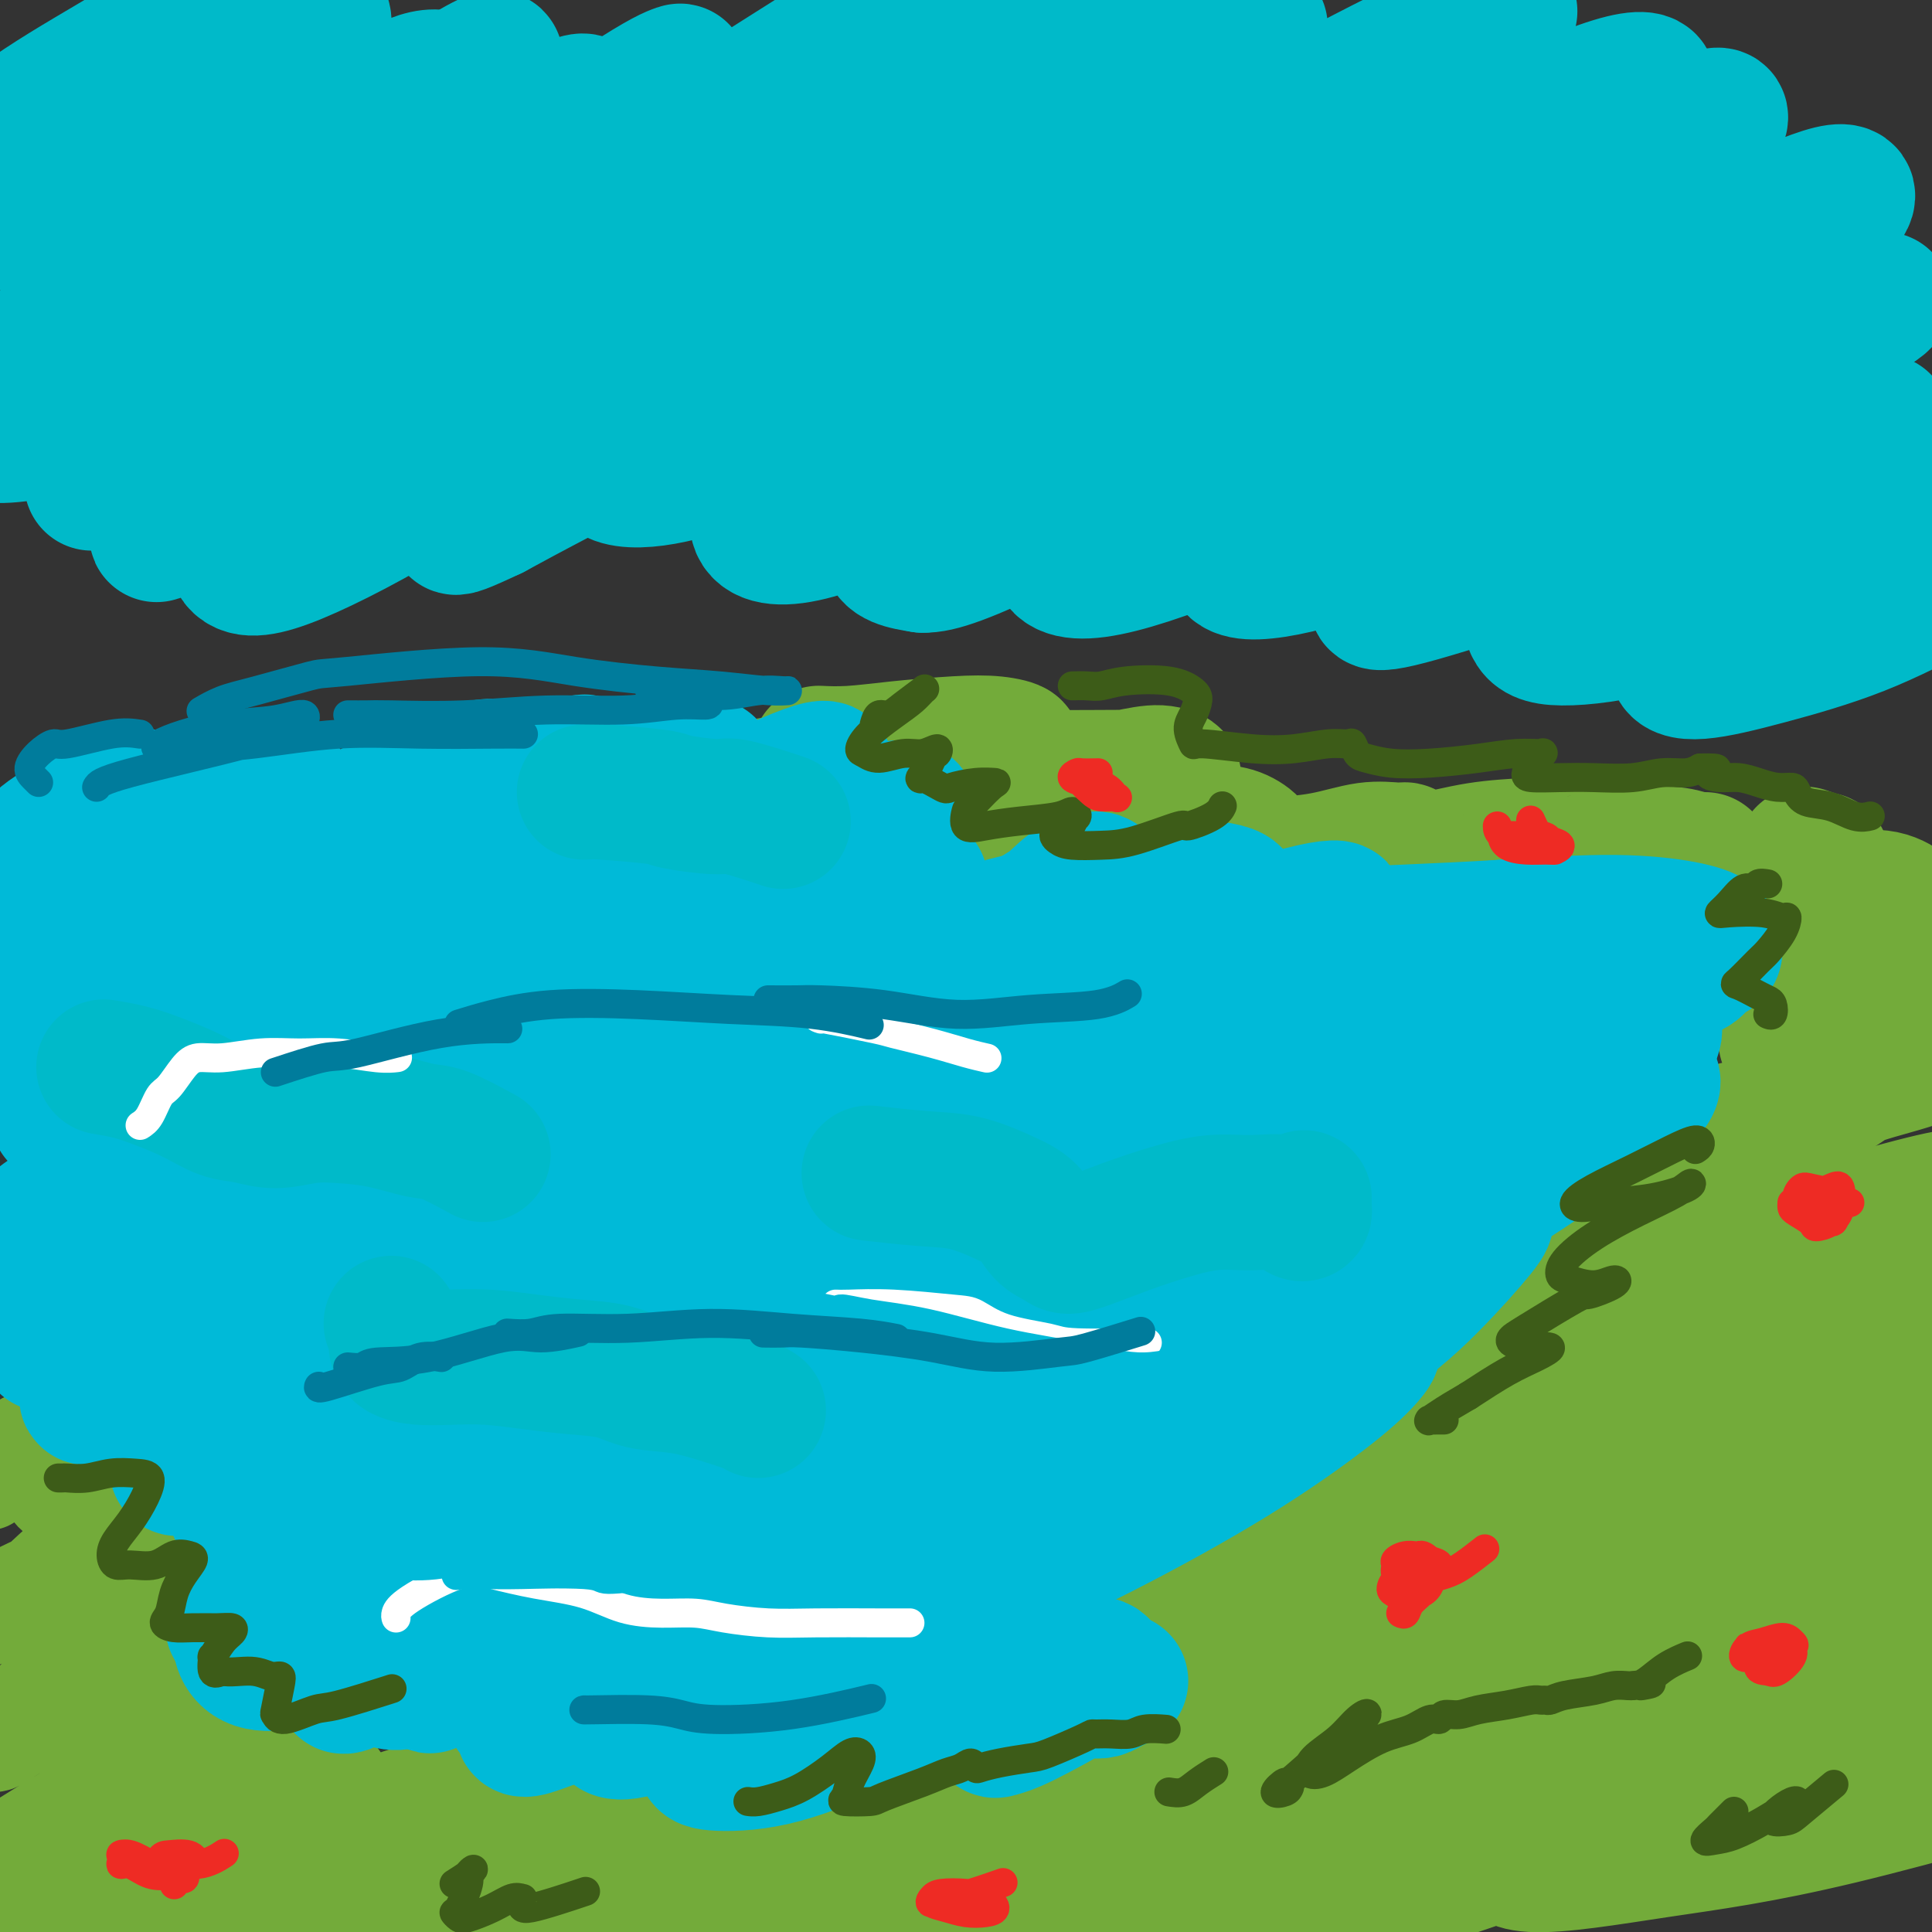
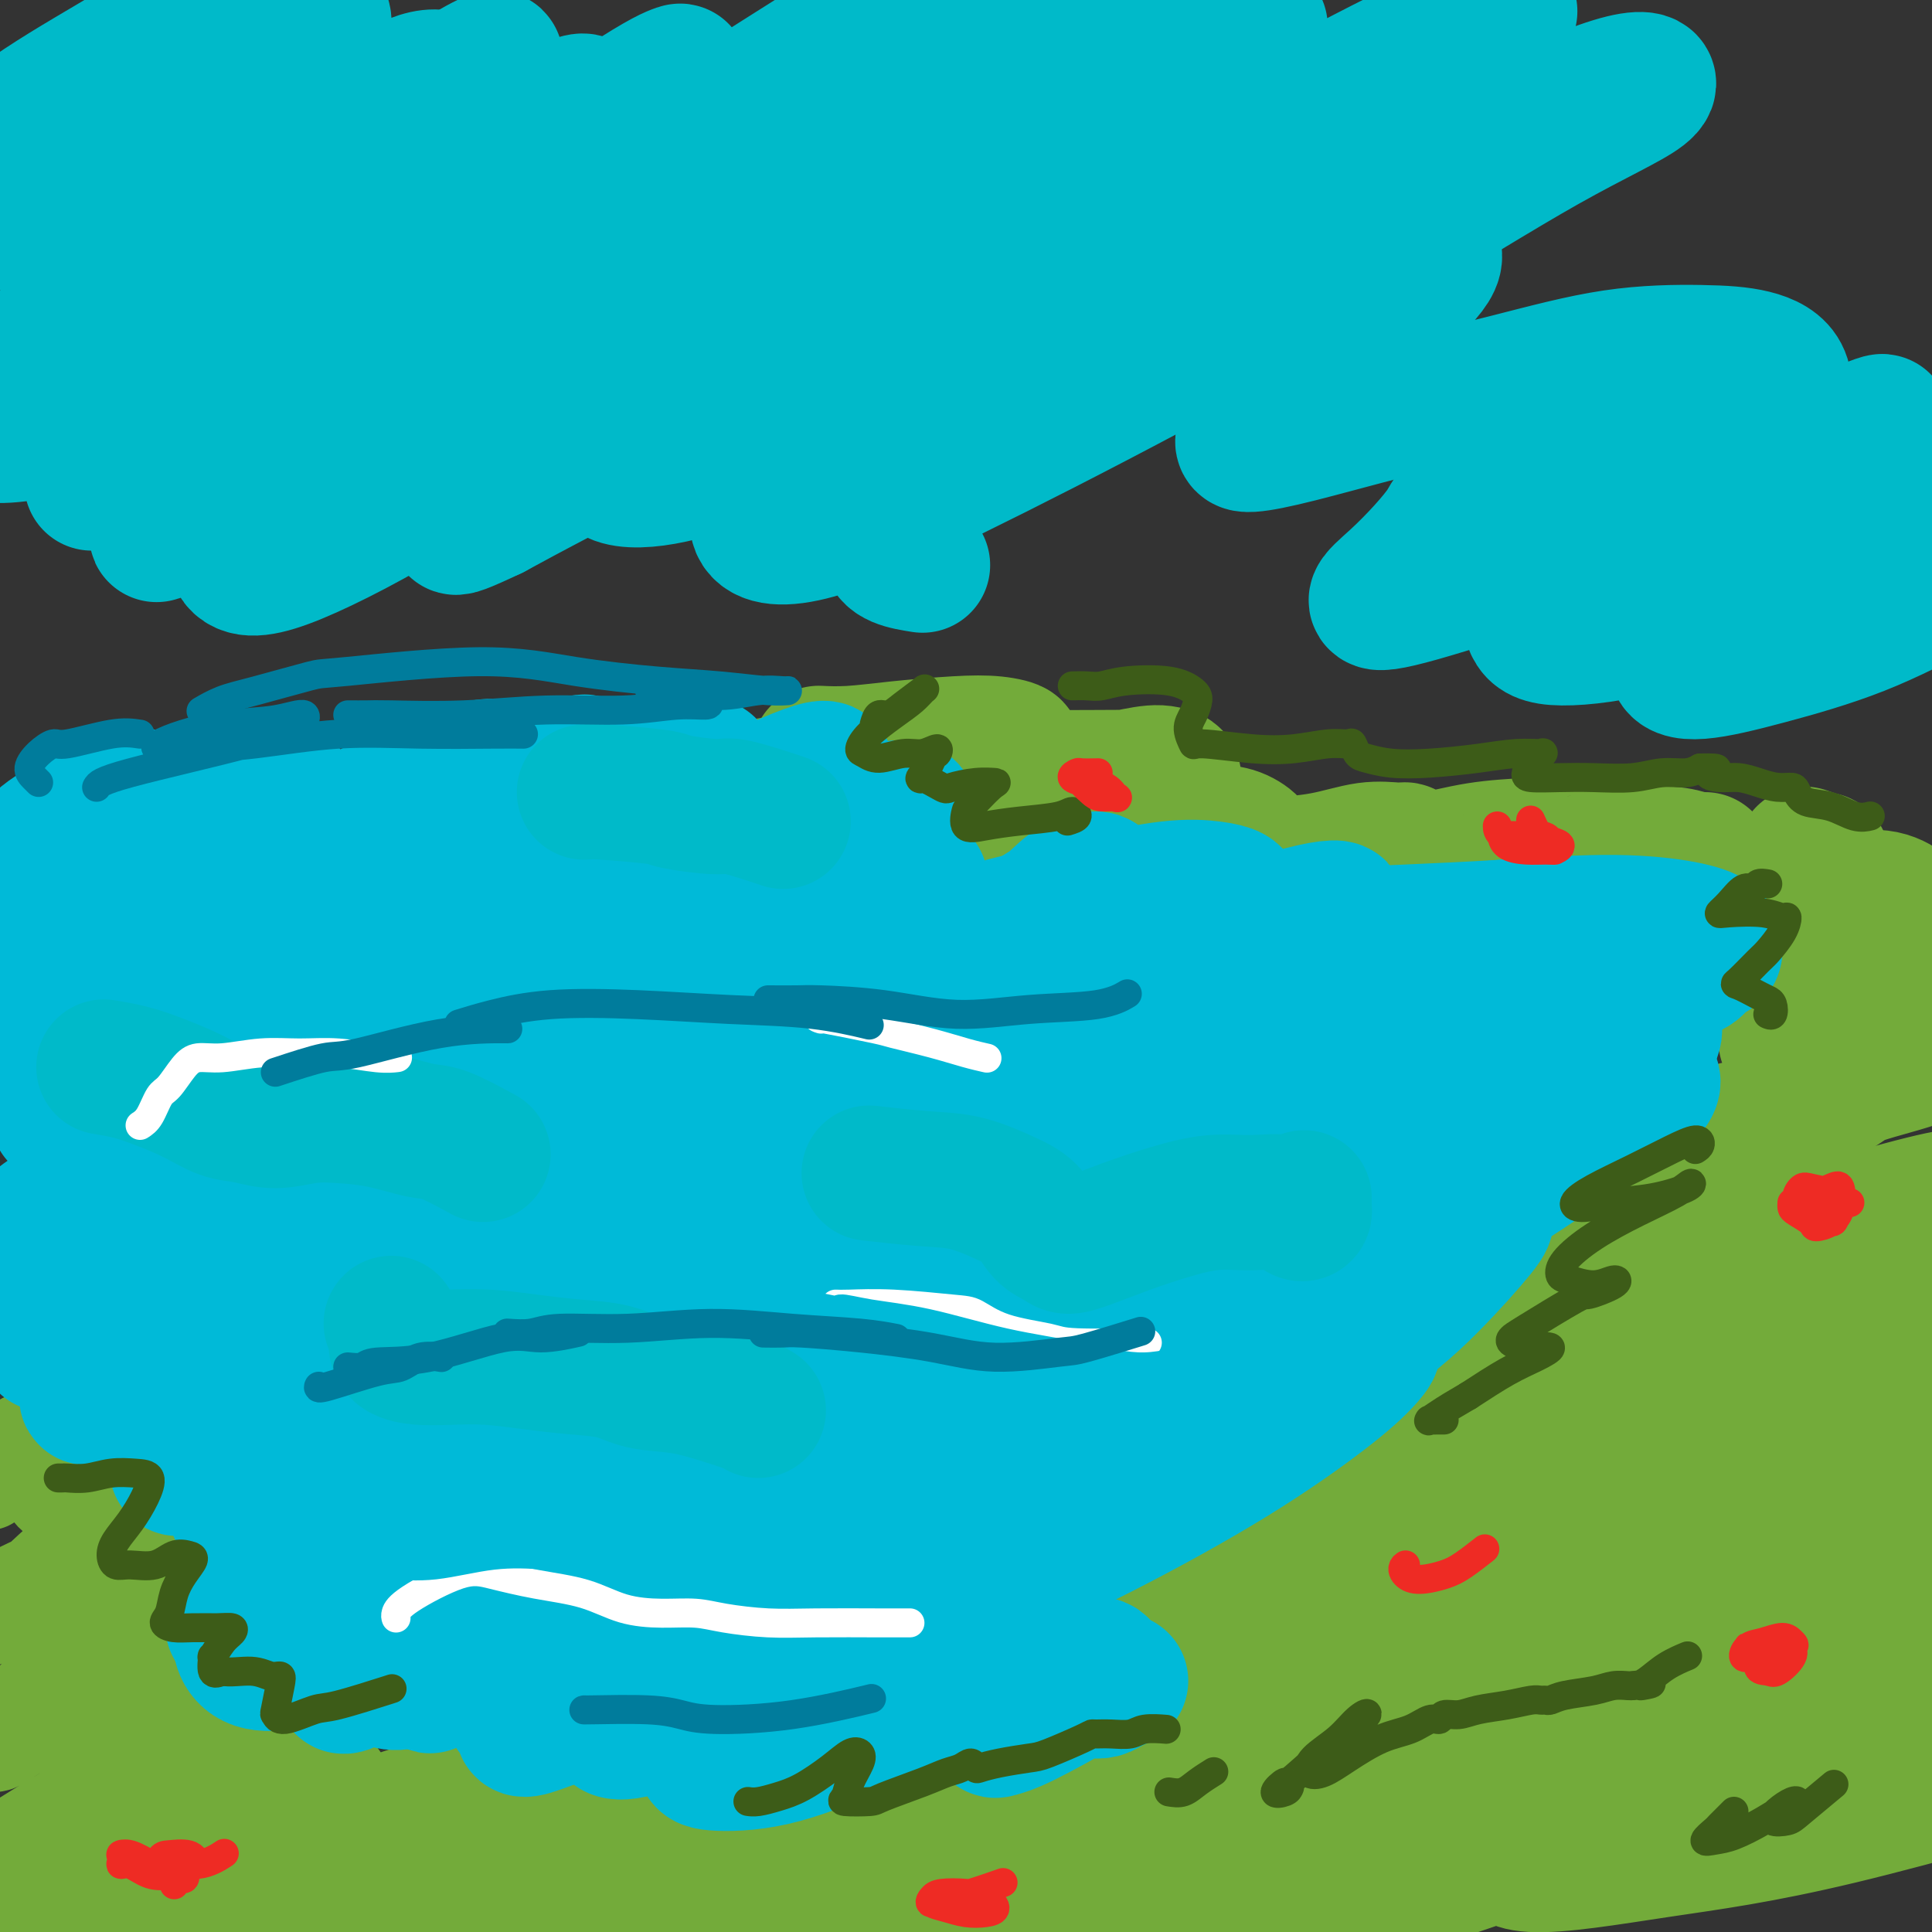
<svg xmlns="http://www.w3.org/2000/svg" viewBox="0 0 400 400" version="1.1">
  <rect x="0" y="0" width="400" height="400" fill="#333333" stroke="none" />
  <g fill="none" stroke="#73AB3A" stroke-width="20" stroke-linecap="round" stroke-linejoin="round">
    <path d="M240,344c4.174,-3.062 8.348,-6.124 11,-8c2.652,-1.876 3.781,-2.566 7,-5c3.219,-2.434 8.528,-6.612 13,-10c4.472,-3.388 8.108,-5.987 10,-8c1.892,-2.013 2.039,-3.441 1,-4c-1.039,-0.559 -3.263,-0.249 -7,1c-3.737,1.249 -8.986,3.436 -14,6c-5.014,2.564 -9.791,5.504 -14,8c-4.209,2.496 -7.849,4.549 -9,6c-1.151,1.451 0.186,2.302 4,1c3.814,-1.302 10.103,-4.756 14,-7c3.897,-2.244 5.401,-3.276 10,-6c4.599,-2.724 12.294,-7.139 23,-15c10.706,-7.861 24.425,-19.167 30,-24c5.575,-4.833 3.007,-3.194 1,-3c-2.007,0.194 -3.451,-1.059 -7,-1c-3.549,0.059 -9.202,1.429 -15,3c-5.798,1.571 -11.739,3.342 -16,5c-4.261,1.658 -6.840,3.203 -8,4c-1.160,0.797 -0.900,0.846 1,0c1.900,-0.846 5.439,-2.587 10,-5c4.561,-2.413 10.142,-5.496 16,-9c5.858,-3.504 11.993,-7.427 17,-11c5.007,-3.573 8.886,-6.797 11,-9c2.114,-2.203 2.462,-3.386 1,-4c-1.462,-0.614 -4.733,-0.658 -9,0c-4.267,0.658 -9.530,2.019 -13,3c-3.470,0.981 -5.147,1.583 -6,2c-0.853,0.417 -0.884,0.651 1,0c1.884,-0.651 5.681,-2.186 10,-4c4.319,-1.814 9.159,-3.907 14,-6" />
    <path d="M327,244c8.303,-3.805 16.559,-8.318 20,-10c3.441,-1.682 2.066,-0.534 2,-1c-0.066,-0.466 1.178,-2.544 0,-3c-1.178,-0.456 -4.778,0.712 -8,1c-3.222,0.288 -6.065,-0.304 -8,0c-1.935,0.304 -2.963,1.504 -3,2c-0.037,0.496 0.917,0.289 3,0c2.083,-0.289 5.297,-0.658 9,-1c3.703,-0.342 7.896,-0.657 11,-1c3.104,-0.343 5.120,-0.715 6,-1c0.880,-0.285 0.625,-0.485 -1,0c-1.625,0.485 -4.621,1.655 -8,3c-3.379,1.345 -7.141,2.866 -10,5c-2.859,2.134 -4.814,4.882 -6,6c-1.186,1.118 -1.601,0.605 2,0c3.601,-0.605 11.220,-1.304 15,-2c3.780,-0.696 3.721,-1.391 7,-2c3.279,-0.609 9.895,-1.133 14,-2c4.105,-0.867 5.699,-2.076 5,-2c-0.699,0.076 -3.690,1.437 -9,4c-5.310,2.563 -12.937,6.329 -17,8c-4.063,1.671 -4.561,1.248 -10,4c-5.439,2.752 -15.817,8.679 -20,12c-4.183,3.321 -2.170,4.036 1,4c3.170,-0.036 7.497,-0.825 14,-2c6.503,-1.175 15.183,-2.738 24,-5c8.817,-2.262 17.771,-5.225 25,-8c7.229,-2.775 12.731,-5.362 16,-7c3.269,-1.638 4.303,-2.326 2,-2c-2.303,0.326 -7.944,1.664 -16,4c-8.056,2.336 -18.528,5.668 -29,9" />
    <path d="M358,257c-12.953,4.447 -22.835,9.065 -32,14c-9.165,4.935 -17.614,10.186 -22,14c-4.386,3.814 -4.710,6.191 -4,8c0.710,1.809 2.454,3.050 15,1c12.546,-2.050 35.895,-7.390 47,-10c11.105,-2.610 9.966,-2.490 17,-5c7.034,-2.510 22.240,-7.650 32,-11c9.760,-3.350 14.073,-4.911 16,-6c1.927,-1.089 1.468,-1.707 -3,-1c-4.468,0.707 -12.947,2.739 -22,5c-9.053,2.261 -18.681,4.751 -38,13c-19.319,8.249 -48.328,22.257 -62,29c-13.672,6.743 -12.007,6.221 -14,9c-1.993,2.779 -7.646,8.859 -10,13c-2.354,4.141 -1.411,6.345 12,4c13.411,-2.345 39.290,-9.238 50,-12c10.710,-2.762 6.252,-1.395 20,-6c13.748,-4.605 45.701,-15.184 60,-20c14.299,-4.816 10.944,-3.868 14,-5c3.056,-1.132 12.525,-4.342 12,-5c-0.525,-0.658 -11.042,1.237 -25,5c-13.958,3.763 -31.356,9.394 -40,12c-8.644,2.606 -8.534,2.188 -22,8c-13.466,5.812 -40.508,17.855 -54,25c-13.492,7.145 -13.433,9.390 -12,11c1.433,1.610 4.239,2.583 11,2c6.761,-0.583 17.477,-2.723 30,-6c12.523,-3.277 26.851,-7.693 41,-12c14.149,-4.307 28.117,-8.506 40,-12c11.883,-3.494 21.681,-6.284 26,-8c4.319,-1.716 3.160,-2.358 2,-3" />
    <path d="M443,308c14.179,-4.856 -4.872,0.503 -20,5c-15.128,4.497 -26.331,8.130 -40,13c-13.669,4.870 -29.803,10.976 -43,17c-13.197,6.024 -23.455,11.964 -29,17c-5.545,5.036 -6.376,9.167 -4,11c2.376,1.833 7.959,1.367 17,0c9.041,-1.367 21.541,-3.636 35,-7c13.459,-3.364 27.876,-7.823 41,-12c13.124,-4.177 24.956,-8.072 34,-11c9.044,-2.928 15.299,-4.889 17,-6c1.701,-1.111 -1.152,-1.370 -8,0c-6.848,1.370 -17.692,4.370 -31,8c-13.308,3.630 -29.080,7.889 -44,13c-14.920,5.111 -28.988,11.073 -39,16c-10.012,4.927 -15.967,8.818 -18,12c-2.033,3.182 -0.145,5.655 6,6c6.145,0.345 16.548,-1.437 27,-3c10.452,-1.563 20.955,-2.907 38,-7c17.045,-4.093 40.633,-10.935 51,-14c10.367,-3.065 7.514,-2.352 9,-3c1.486,-0.648 7.313,-2.655 1,-3c-6.313,-0.345 -24.766,0.972 -44,4c-19.234,3.028 -39.251,7.765 -50,10c-10.749,2.235 -12.232,1.967 -26,6c-13.768,4.033 -39.822,12.366 -50,16c-10.178,3.634 -4.478,2.567 -3,3c1.478,0.433 -1.264,2.365 7,0c8.264,-2.365 27.535,-9.026 42,-14c14.465,-4.974 24.125,-8.262 34,-12c9.875,-3.738 19.964,-7.925 25,-11c5.036,-3.075 5.018,-5.037 5,-7" />
    <path d="M383,355c-2.149,-1.165 -10.021,-0.579 -21,1c-10.979,1.579 -25.065,4.149 -41,8c-15.935,3.851 -33.718,8.984 -49,14c-15.282,5.016 -28.061,9.917 -37,14c-8.939,4.083 -14.037,7.348 -15,9c-0.963,1.652 2.208,1.690 8,0c5.792,-1.690 14.206,-5.110 24,-9c9.794,-3.890 20.970,-8.251 31,-13c10.030,-4.749 18.916,-9.887 25,-14c6.084,-4.113 9.365,-7.202 9,-9c-0.365,-1.798 -4.378,-2.304 -12,-2c-7.622,0.304 -18.853,1.418 -32,4c-13.147,2.582 -28.210,6.632 -42,11c-13.790,4.368 -26.307,9.055 -35,13c-8.693,3.945 -13.563,7.147 -16,9c-2.437,1.853 -2.442,2.355 0,2c2.442,-0.355 7.332,-1.567 13,-4c5.668,-2.433 12.115,-6.086 18,-9c5.885,-2.914 11.210,-5.089 14,-7c2.790,-1.911 3.047,-3.558 1,-4c-2.047,-0.442 -6.397,0.320 -13,2c-6.603,1.680 -15.458,4.278 -24,7c-8.542,2.722 -16.772,5.568 -24,9c-7.228,3.432 -13.456,7.450 -16,9c-2.544,1.550 -1.406,0.633 0,0c1.406,-0.633 3.079,-0.980 8,-4c4.921,-3.020 13.089,-8.713 17,-12c3.911,-3.287 3.564,-4.170 4,-5c0.436,-0.830 1.656,-1.608 -3,-1c-4.656,0.608 -15.187,2.602 -24,5c-8.813,2.398 -15.906,5.199 -23,8" />
    <path d="M128,387c-10.971,3.367 -13.397,5.785 -16,8c-2.603,2.215 -5.382,4.227 -6,5c-0.618,0.773 0.924,0.308 3,-1c2.076,-1.308 4.684,-3.457 8,-6c3.316,-2.543 7.339,-5.478 10,-8c2.661,-2.522 3.959,-4.631 4,-6c0.041,-1.369 -1.177,-1.999 -4,-2c-2.823,-0.001 -7.253,0.625 -13,2c-5.747,1.375 -12.811,3.498 -19,6c-6.189,2.502 -11.502,5.382 -15,7c-3.498,1.618 -5.182,1.974 -5,2c0.182,0.026 2.229,-0.278 5,-2c2.771,-1.722 6.265,-4.860 10,-8c3.735,-3.140 7.709,-6.281 10,-9c2.291,-2.719 2.899,-5.017 2,-6c-0.899,-0.983 -3.304,-0.652 -7,0c-3.696,0.652 -8.683,1.626 -15,4c-6.317,2.374 -13.964,6.148 -21,10c-7.036,3.852 -13.462,7.781 -18,11c-4.538,3.219 -7.189,5.728 -8,7c-0.811,1.272 0.219,1.305 3,0c2.781,-1.305 7.312,-3.950 12,-7c4.688,-3.050 9.533,-6.505 13,-10c3.467,-3.495 5.555,-7.032 6,-9c0.445,-1.968 -0.755,-2.369 -4,-2c-3.245,0.369 -8.535,1.506 -15,4c-6.465,2.494 -14.105,6.345 -21,10c-6.895,3.655 -13.044,7.114 -17,10c-3.956,2.886 -5.719,5.200 -6,6c-0.281,0.800 0.920,0.086 4,-2c3.080,-2.086 8.040,-5.543 13,-9" />
    <path d="M21,392c8.279,-5.682 20.475,-14.388 27,-20c6.525,-5.612 7.378,-8.130 9,-10c1.622,-1.870 4.014,-3.091 1,-3c-3.014,0.091 -11.432,1.494 -19,4c-7.568,2.506 -14.286,6.116 -21,10c-6.714,3.884 -13.425,8.041 -18,11c-4.575,2.959 -7.015,4.720 -7,5c0.015,0.280 2.484,-0.921 6,-3c3.516,-2.079 8.079,-5.034 13,-9c4.921,-3.966 10.199,-8.941 15,-13c4.801,-4.059 9.124,-7.202 11,-10c1.876,-2.798 1.304,-5.252 0,-6c-1.304,-0.748 -3.339,0.212 -7,1c-3.661,0.788 -8.946,1.406 -14,3c-5.054,1.594 -9.876,4.164 -13,6c-3.124,1.836 -4.551,2.936 -5,3c-0.449,0.064 0.081,-0.910 2,-3c1.919,-2.090 5.228,-5.296 9,-9c3.772,-3.704 8.007,-7.907 12,-12c3.993,-4.093 7.743,-8.078 10,-11c2.257,-2.922 3.021,-4.783 2,-6c-1.021,-1.217 -3.826,-1.792 -7,-1c-3.174,0.792 -6.716,2.950 -11,5c-4.284,2.050 -9.310,3.992 -13,6c-3.690,2.008 -6.043,4.083 -7,5c-0.957,0.917 -0.519,0.677 1,0c1.519,-0.677 4.117,-1.792 7,-4c2.883,-2.208 6.051,-5.509 9,-8c2.949,-2.491 5.679,-4.171 7,-6c1.321,-1.829 1.235,-3.808 1,-5c-0.235,-1.192 -0.617,-1.596 -1,-2" />
    <path d="M20,310c-0.993,-1.119 -3.477,-0.415 -5,0c-1.523,0.415 -2.086,0.543 -3,0c-0.914,-0.543 -2.179,-1.757 -2,-3c0.179,-1.243 1.803,-2.514 3,-4c1.197,-1.486 1.966,-3.185 2,-5c0.034,-1.815 -0.668,-3.746 -1,-4c-0.332,-0.254 -0.295,1.169 -2,2c-1.705,0.831 -5.151,1.070 -8,3c-2.849,1.930 -5.100,5.551 -6,7c-0.900,1.449 -0.450,0.724 0,0" />
  </g>
  <g fill="none" stroke="#73AB3A" stroke-width="28" stroke-linecap="round" stroke-linejoin="round">
    <path d="M365,342c1.870,-0.225 3.739,-0.450 5,-1c1.261,-0.550 1.912,-1.424 6,-3c4.088,-1.576 11.612,-3.853 17,-6c5.388,-2.147 8.638,-4.162 11,-6c2.362,-1.838 3.835,-3.497 3,-4c-0.835,-0.503 -3.977,0.149 -9,2c-5.023,1.851 -11.928,4.900 -20,9c-8.072,4.100 -17.311,9.250 -25,14c-7.689,4.750 -13.829,9.099 -17,13c-3.171,3.901 -3.374,7.355 -1,9c2.374,1.645 7.326,1.479 14,0c6.674,-1.479 15.071,-4.273 24,-8c8.929,-3.727 18.391,-8.386 27,-13c8.609,-4.614 16.363,-9.183 22,-13c5.637,-3.817 9.155,-6.882 10,-9c0.845,-2.118 -0.982,-3.289 -6,-3c-5.018,0.289 -13.227,2.040 -24,5c-10.773,2.960 -24.108,7.131 -37,12c-12.892,4.869 -25.339,10.435 -35,16c-9.661,5.565 -16.535,11.128 -20,15c-3.465,3.872 -3.521,6.052 -1,6c2.521,-0.052 7.619,-2.336 15,-6c7.381,-3.664 17.046,-8.708 27,-15c9.954,-6.292 20.198,-13.833 29,-21c8.802,-7.167 16.162,-13.959 21,-20c4.838,-6.041 7.155,-11.331 6,-15c-1.155,-3.669 -5.781,-5.718 -13,-6c-7.219,-0.282 -17.031,1.203 -29,4c-11.969,2.797 -26.095,6.904 -39,12c-12.905,5.096 -24.590,11.180 -34,17c-9.410,5.820 -16.546,11.377 -17,14c-0.454,2.623 5.773,2.311 12,2" />
    <path d="M287,343c6.179,-1.284 15.625,-5.494 26,-11c10.375,-5.506 21.679,-12.307 32,-19c10.321,-6.693 19.660,-13.276 27,-19c7.340,-5.724 12.683,-10.587 15,-14c2.317,-3.413 1.608,-5.375 -2,-6c-3.608,-0.625 -10.116,0.087 -19,2c-8.884,1.913 -20.146,5.026 -31,9c-10.854,3.974 -21.301,8.807 -29,13c-7.699,4.193 -12.650,7.745 -15,10c-2.350,2.255 -2.099,3.213 1,3c3.099,-0.213 9.047,-1.596 16,-5c6.953,-3.404 14.910,-8.830 23,-14c8.090,-5.170 16.312,-10.083 23,-15c6.688,-4.917 11.842,-9.838 14,-13c2.158,-3.162 1.319,-4.564 -2,-5c-3.319,-0.436 -9.119,0.093 -17,2c-7.881,1.907 -17.845,5.191 -27,9c-9.155,3.809 -17.502,8.144 -24,12c-6.498,3.856 -11.148,7.235 -13,10c-1.852,2.765 -0.906,4.917 2,6c2.906,1.083 7.770,1.099 14,0c6.230,-1.099 13.824,-3.311 21,-5c7.176,-1.689 13.933,-2.855 19,-4c5.067,-1.145 8.446,-2.270 9,-2c0.554,0.270 -1.715,1.936 -7,5c-5.285,3.064 -13.587,7.527 -24,13c-10.413,5.473 -22.937,11.955 -34,19c-11.063,7.045 -20.666,14.651 -28,21c-7.334,6.349 -12.397,11.440 -14,15c-1.603,3.560 0.256,5.589 5,6c4.744,0.411 12.372,-0.794 20,-2" />
    <path d="M268,364c8.242,-1.912 18.846,-5.691 28,-9c9.154,-3.309 16.857,-6.146 23,-9c6.143,-2.854 10.727,-5.723 11,-7c0.273,-1.277 -3.765,-0.960 -9,0c-5.235,0.960 -11.668,2.565 -25,8c-13.332,5.435 -33.565,14.702 -43,19c-9.435,4.298 -8.074,3.629 -8,6c0.074,2.371 -1.140,7.782 2,10c3.140,2.218 10.632,1.243 19,0c8.368,-1.243 17.611,-2.754 26,-5c8.389,-2.246 15.924,-5.225 21,-8c5.076,-2.775 7.692,-5.345 7,-7c-0.692,-1.655 -4.693,-2.396 -12,-2c-7.307,0.396 -17.920,1.930 -30,4c-12.080,2.070 -25.627,4.678 -38,8c-12.373,3.322 -23.573,7.360 -32,11c-8.427,3.640 -14.083,6.884 -17,9c-2.917,2.116 -3.096,3.105 -1,3c2.096,-0.105 6.469,-1.305 12,-3c5.531,-1.695 12.222,-3.884 18,-6c5.778,-2.116 10.645,-4.159 14,-6c3.355,-1.841 5.200,-3.480 4,-4c-1.200,-0.520 -5.445,0.080 -12,1c-6.555,0.920 -15.421,2.160 -25,4c-9.579,1.840 -19.873,4.281 -29,7c-9.127,2.719 -17.089,5.716 -24,8c-6.911,2.284 -12.772,3.855 -16,5c-3.228,1.145 -3.824,1.864 -4,2c-0.176,0.136 0.068,-0.309 1,-1c0.932,-0.691 2.552,-1.626 3,-3c0.448,-1.374 -0.276,-3.187 -1,-5" />
    <path d="M131,394c-1.294,-1.235 -4.030,-1.822 -9,-2c-4.970,-0.178 -12.174,0.053 -20,1c-7.826,0.947 -16.274,2.611 -24,4c-7.726,1.389 -14.732,2.502 -21,4c-6.268,1.498 -11.800,3.382 -14,4c-2.200,0.618 -1.069,-0.031 0,-1c1.069,-0.969 2.077,-2.257 4,-5c1.923,-2.743 4.763,-6.941 8,-11c3.237,-4.059 6.872,-7.977 9,-11c2.128,-3.023 2.751,-5.149 3,-6c0.249,-0.851 0.125,-0.425 0,0" />
    <path d="M374,223c0.828,0.171 1.656,0.342 3,0c1.344,-0.342 3.203,-1.197 5,-2c1.797,-0.803 3.533,-1.555 5,-2c1.467,-0.445 2.666,-0.583 3,-1c0.334,-0.417 -0.196,-1.114 -1,-1c-0.804,0.114 -1.882,1.039 -4,2c-2.118,0.961 -5.277,1.958 -8,3c-2.723,1.042 -5.010,2.128 -6,3c-0.990,0.872 -0.684,1.530 0,2c0.684,0.470 1.747,0.752 4,0c2.253,-0.752 5.697,-2.536 10,-4c4.303,-1.464 9.466,-2.606 13,-4c3.534,-1.394 5.437,-3.038 7,-4c1.563,-0.962 2.784,-1.240 2,-1c-0.784,0.240 -3.573,0.998 -7,2c-3.427,1.002 -7.492,2.247 -12,4c-4.508,1.753 -9.459,4.013 -13,6c-3.541,1.987 -5.671,3.702 -7,5c-1.329,1.298 -1.857,2.179 -1,2c0.857,-0.179 3.099,-1.418 6,-3c2.901,-1.582 6.461,-3.507 10,-6c3.539,-2.493 7.058,-5.553 10,-8c2.942,-2.447 5.308,-4.279 7,-6c1.692,-1.721 2.711,-3.330 2,-4c-0.711,-0.670 -3.153,-0.401 -6,0c-2.847,0.401 -6.098,0.933 -10,2c-3.902,1.067 -8.454,2.667 -11,4c-2.546,1.333 -3.084,2.399 -4,3c-0.916,0.601 -2.208,0.739 0,0c2.208,-0.739 7.917,-2.354 12,-4c4.083,-1.646 6.542,-3.323 9,-5" />
    <path d="M392,206c4.096,-1.785 3.836,-1.747 5,-3c1.164,-1.253 3.752,-3.798 4,-5c0.248,-1.202 -1.843,-1.061 -4,-1c-2.157,0.061 -4.380,0.041 -7,0c-2.620,-0.041 -5.636,-0.103 -7,0c-1.364,0.103 -1.077,0.369 -1,0c0.077,-0.369 -0.056,-1.374 1,-2c1.056,-0.626 3.299,-0.872 5,-2c1.701,-1.128 2.858,-3.140 4,-4c1.142,-0.860 2.267,-0.570 2,-1c-0.267,-0.430 -1.928,-1.579 -4,-2c-2.072,-0.421 -4.555,-0.113 -7,0c-2.445,0.113 -4.851,0.030 -7,0c-2.149,-0.030 -4.040,-0.008 -5,0c-0.960,0.008 -0.989,0.002 -1,0c-0.011,-0.002 -0.006,-0.001 0,0" />
    <path d="M377,179c-0.089,-0.452 -0.179,-0.905 0,-1c0.179,-0.095 0.625,0.167 0,0c-0.625,-0.167 -2.321,-0.762 -3,-1c-0.679,-0.238 -0.339,-0.119 0,0" />
    <path d="M353,178c-0.546,0.105 -1.092,0.210 -2,0c-0.908,-0.210 -2.177,-0.734 -4,-1c-1.823,-0.266 -4.200,-0.274 -6,0c-1.800,0.274 -3.022,0.831 -5,1c-1.978,0.169 -4.712,-0.048 -6,0c-1.288,0.048 -1.129,0.362 -1,0c0.129,-0.362 0.230,-1.401 1,-2c0.770,-0.599 2.209,-0.760 3,-1c0.791,-0.240 0.933,-0.560 1,-1c0.067,-0.440 0.058,-1.000 -1,-1c-1.058,0.000 -3.166,0.560 -6,1c-2.834,0.440 -6.395,0.760 -10,1c-3.605,0.240 -7.253,0.401 -11,1c-3.747,0.599 -7.591,1.635 -10,2c-2.409,0.365 -3.381,0.060 -4,0c-0.619,-0.060 -0.886,0.126 -1,0c-0.114,-0.126 -0.077,-0.563 0,-1c0.077,-0.437 0.192,-0.873 0,-1c-0.192,-0.127 -0.691,0.057 -2,0c-1.309,-0.057 -3.427,-0.355 -6,0c-2.573,0.355 -5.600,1.361 -9,2c-3.400,0.639 -7.172,0.910 -10,1c-2.828,0.090 -4.714,-0.002 -6,0c-1.286,0.002 -1.974,0.099 -2,0c-0.026,-0.099 0.610,-0.393 1,-1c0.390,-0.607 0.534,-1.525 1,-2c0.466,-0.475 1.255,-0.506 1,-1c-0.255,-0.494 -1.553,-1.452 -3,-2c-1.447,-0.548 -3.043,-0.686 -6,-1c-2.957,-0.314 -7.273,-0.804 -9,-1c-1.727,-0.196 -0.863,-0.098 0,0" />
    <path d="M187,158c-0.236,0.042 -0.471,0.083 -1,0c-0.529,-0.083 -1.350,-0.292 -3,0c-1.650,0.292 -4.128,1.084 -9,2c-4.872,0.916 -12.138,1.956 -17,3c-4.862,1.044 -7.320,2.091 -10,3c-2.680,0.909 -5.584,1.681 -7,2c-1.416,0.319 -1.346,0.187 -1,0c0.346,-0.187 0.968,-0.429 2,-1c1.032,-0.571 2.472,-1.473 4,-2c1.528,-0.527 3.142,-0.680 4,-1c0.858,-0.320 0.959,-0.806 1,-1c0.041,-0.194 0.020,-0.097 0,0" />
    <path d="M215,161c2.920,0.009 5.839,0.019 10,0c4.161,-0.019 9.562,-0.066 13,0c3.438,0.066 4.912,0.244 5,0c0.088,-0.244 -1.210,-0.909 -3,-1c-1.790,-0.091 -4.071,0.391 -7,1c-2.929,0.609 -6.504,1.345 -10,2c-3.496,0.655 -6.912,1.230 -10,2c-3.088,0.770 -5.849,1.735 -8,2c-2.151,0.265 -3.694,-0.170 -5,0c-1.306,0.170 -2.376,0.943 -3,1c-0.624,0.057 -0.802,-0.604 -1,-1c-0.198,-0.396 -0.417,-0.529 -1,-1c-0.583,-0.471 -1.532,-1.282 -2,-2c-0.468,-0.718 -0.455,-1.344 0,-2c0.455,-0.656 1.352,-1.342 3,-2c1.648,-0.658 4.047,-1.287 6,-2c1.953,-0.713 3.461,-1.509 5,-2c1.539,-0.491 3.110,-0.678 3,-1c-0.110,-0.322 -1.901,-0.780 -4,-1c-2.099,-0.220 -4.506,-0.203 -8,0c-3.494,0.203 -8.074,0.590 -12,1c-3.926,0.410 -7.197,0.842 -10,1c-2.803,0.158 -5.139,0.043 -6,0c-0.861,-0.043 -0.246,-0.012 0,0c0.246,0.012 0.123,0.006 0,0" />
  </g>
  <g fill="none" stroke="#00BAD8" stroke-width="28" stroke-linecap="round" stroke-linejoin="round">
    <path d="M226,350c0.701,0.075 1.401,0.150 2,0c0.599,-0.150 1.095,-0.524 2,-1c0.905,-0.476 2.219,-1.054 2,-1c-0.219,0.054 -1.972,0.740 -4,1c-2.028,0.260 -4.332,0.095 -7,1c-2.668,0.905 -5.701,2.881 -8,4c-2.299,1.119 -3.864,1.380 -5,2c-1.136,0.620 -1.843,1.600 -2,2c-0.157,0.400 0.237,0.220 1,0c0.763,-0.220 1.894,-0.479 5,-2c3.106,-1.521 8.185,-4.304 11,-6c2.815,-1.696 3.365,-2.305 4,-3c0.635,-0.695 1.355,-1.477 1,-2c-0.355,-0.523 -1.786,-0.786 -4,0c-2.214,0.786 -5.213,2.623 -8,4c-2.787,1.377 -5.364,2.295 -7,3c-1.636,0.705 -2.331,1.197 -3,2c-0.669,0.803 -1.312,1.918 -1,2c0.312,0.082 1.580,-0.869 3,-2c1.420,-1.131 2.994,-2.443 5,-4c2.006,-1.557 4.445,-3.358 6,-5c1.555,-1.642 2.225,-3.123 2,-4c-0.225,-0.877 -1.345,-1.149 -4,-1c-2.655,0.149 -6.843,0.720 -12,2c-5.157,1.280 -11.282,3.268 -17,5c-5.718,1.732 -11.030,3.207 -15,5c-3.970,1.793 -6.600,3.903 -8,5c-1.400,1.097 -1.571,1.181 0,1c1.571,-0.181 4.885,-0.626 9,-2c4.115,-1.374 9.033,-3.678 14,-6c4.967,-2.322 9.984,-4.661 15,-7" />
    <path d="M203,343c8.054,-3.417 9.188,-4.959 10,-6c0.812,-1.041 1.303,-1.582 0,-2c-1.303,-0.418 -4.399,-0.712 -9,0c-4.601,0.712 -10.708,2.429 -17,5c-6.292,2.571 -12.768,5.996 -19,9c-6.232,3.004 -12.221,5.588 -16,8c-3.779,2.412 -5.347,4.653 -6,6c-0.653,1.347 -0.392,1.800 2,2c2.392,0.200 6.913,0.147 12,-1c5.087,-1.147 10.739,-3.386 17,-6c6.261,-2.614 13.132,-5.601 19,-8c5.868,-2.399 10.734,-4.208 14,-6c3.266,-1.792 4.933,-3.567 5,-4c0.067,-0.433 -1.466,0.474 -4,1c-2.534,0.526 -6.069,0.669 -13,3c-6.931,2.331 -17.257,6.850 -24,10c-6.743,3.150 -9.903,4.931 -12,6c-2.097,1.069 -3.133,1.425 -3,2c0.133,0.575 1.433,1.370 4,1c2.567,-0.370 6.399,-1.903 11,-4c4.601,-2.097 9.970,-4.757 15,-7c5.030,-2.243 9.721,-4.068 13,-6c3.279,-1.932 5.146,-3.971 5,-5c-0.146,-1.029 -2.306,-1.048 -6,-1c-3.694,0.048 -8.923,0.163 -15,1c-6.077,0.837 -13.002,2.396 -20,4c-6.998,1.604 -14.068,3.253 -20,5c-5.932,1.747 -10.724,3.592 -14,5c-3.276,1.408 -5.036,2.379 -5,3c0.036,0.621 1.867,0.892 5,0c3.133,-0.892 7.566,-2.946 12,-5" />
    <path d="M144,353c5.364,-2.159 10.275,-5.056 15,-8c4.725,-2.944 9.266,-5.934 12,-8c2.734,-2.066 3.662,-3.206 3,-4c-0.662,-0.794 -2.913,-1.240 -6,-1c-3.087,0.240 -7.009,1.165 -15,4c-7.991,2.835 -20.049,7.578 -26,10c-5.951,2.422 -5.793,2.523 -8,4c-2.207,1.477 -6.779,4.329 -9,6c-2.221,1.671 -2.090,2.162 -1,2c1.090,-0.162 3.139,-0.977 6,-2c2.861,-1.023 6.534,-2.256 10,-4c3.466,-1.744 6.725,-4.001 9,-6c2.275,-1.999 3.566,-3.740 4,-5c0.434,-1.260 0.009,-2.039 -2,-2c-2.009,0.039 -5.604,0.896 -9,2c-3.396,1.104 -6.592,2.454 -10,4c-3.408,1.546 -7.026,3.288 -9,5c-1.974,1.712 -2.302,3.396 -2,4c0.302,0.604 1.235,0.130 3,0c1.765,-0.130 4.364,0.083 9,-2c4.636,-2.083 11.311,-6.464 15,-9c3.689,-2.536 4.391,-3.227 5,-4c0.609,-0.773 1.123,-1.628 -1,-2c-2.123,-0.372 -6.885,-0.263 -11,0c-4.115,0.263 -7.583,0.678 -12,2c-4.417,1.322 -9.782,3.552 -14,5c-4.218,1.448 -7.291,2.115 -9,3c-1.709,0.885 -2.056,1.990 -2,2c0.056,0.010 0.515,-1.074 2,-2c1.485,-0.926 3.996,-1.693 6,-3c2.004,-1.307 3.502,-3.153 5,-5" />
    <path d="M102,339c2.556,-2.433 2.445,-3.516 2,-4c-0.445,-0.484 -1.225,-0.371 -3,0c-1.775,0.371 -4.547,0.998 -8,2c-3.453,1.002 -7.589,2.378 -11,4c-3.411,1.622 -6.096,3.492 -8,5c-1.904,1.508 -3.025,2.656 -3,3c0.025,0.344 1.198,-0.115 3,-1c1.802,-0.885 4.234,-2.197 7,-4c2.766,-1.803 5.865,-4.098 8,-6c2.135,-1.902 3.305,-3.412 4,-5c0.695,-1.588 0.915,-3.253 0,-4c-0.915,-0.747 -2.966,-0.577 -6,0c-3.034,0.577 -7.053,1.562 -11,3c-3.947,1.438 -7.824,3.328 -11,5c-3.176,1.672 -5.652,3.126 -7,4c-1.348,0.874 -1.568,1.167 -1,1c0.568,-0.167 1.924,-0.795 4,-2c2.076,-1.205 4.873,-2.989 7,-5c2.127,-2.011 3.586,-4.251 5,-6c1.414,-1.749 2.783,-3.007 3,-4c0.217,-0.993 -0.720,-1.721 -4,-1c-3.280,0.721 -8.904,2.892 -12,4c-3.096,1.108 -3.665,1.152 -5,2c-1.335,0.848 -3.437,2.500 -5,4c-1.563,1.500 -2.587,2.849 -1,3c1.587,0.151 5.787,-0.894 10,-2c4.213,-1.106 8.441,-2.271 11,-3c2.559,-0.729 3.449,-1.020 6,-2c2.551,-0.980 6.764,-2.648 9,-3c2.236,-0.352 2.496,0.614 2,2c-0.496,1.386 -1.748,3.193 -3,5" />
    <path d="M84,334c-0.343,1.323 -0.701,1.130 -2,3c-1.299,1.870 -3.537,5.802 -4,8c-0.463,2.198 0.851,2.663 2,3c1.149,0.337 2.132,0.545 4,0c1.868,-0.545 4.620,-1.842 7,-3c2.380,-1.158 4.387,-2.175 6,-3c1.613,-0.825 2.833,-1.458 3,-2c0.167,-0.542 -0.717,-0.994 -3,-1c-2.283,-0.006 -5.964,0.434 -10,1c-4.036,0.566 -8.427,1.257 -13,2c-4.573,0.743 -9.328,1.539 -13,2c-3.672,0.461 -6.259,0.588 -8,0c-1.741,-0.588 -2.634,-1.890 -3,-3c-0.366,-1.110 -0.205,-2.027 1,-4c1.205,-1.973 3.454,-5.002 6,-8c2.546,-2.998 5.388,-5.966 8,-9c2.612,-3.034 4.992,-6.136 7,-9c2.008,-2.864 3.642,-5.490 4,-7c0.358,-1.510 -0.561,-1.904 -2,-2c-1.439,-0.096 -3.398,0.105 -6,1c-2.602,0.895 -5.845,2.485 -9,4c-3.155,1.515 -6.220,2.957 -8,4c-1.780,1.043 -2.275,1.689 -2,2c0.275,0.311 1.319,0.287 3,-1c1.681,-1.287 3.998,-3.836 7,-6c3.002,-2.164 6.690,-3.943 9,-6c2.310,-2.057 3.243,-4.391 4,-6c0.757,-1.609 1.337,-2.493 0,-3c-1.337,-0.507 -4.591,-0.636 -8,0c-3.409,0.636 -6.974,2.039 -11,4c-4.026,1.961 -8.513,4.481 -13,7" />
    <path d="M40,302c-4.373,2.152 -3.305,2.032 -3,2c0.305,-0.032 -0.153,0.022 1,-1c1.153,-1.022 3.918,-3.122 6,-5c2.082,-1.878 3.481,-3.535 5,-5c1.519,-1.465 3.157,-2.739 2,-4c-1.157,-1.261 -5.110,-2.508 -7,-3c-1.890,-0.492 -1.717,-0.230 -4,0c-2.283,0.230 -7.023,0.427 -11,1c-3.977,0.573 -7.192,1.523 -9,2c-1.808,0.477 -2.210,0.483 -2,0c0.210,-0.483 1.031,-1.454 3,-3c1.969,-1.546 5.087,-3.667 8,-6c2.913,-2.333 5.620,-4.877 8,-7c2.380,-2.123 4.433,-3.824 5,-5c0.567,-1.176 -0.352,-1.829 -2,-2c-1.648,-0.171 -4.024,0.138 -7,1c-2.976,0.862 -6.553,2.276 -10,4c-3.447,1.724 -6.764,3.757 -9,5c-2.236,1.243 -3.391,1.697 -4,2c-0.609,0.303 -0.673,0.456 0,0c0.673,-0.456 2.083,-1.522 4,-3c1.917,-1.478 4.342,-3.370 6,-5c1.658,-1.630 2.551,-2.998 3,-4c0.449,-1.002 0.454,-1.637 0,-2c-0.454,-0.363 -1.369,-0.455 -3,0c-1.631,0.455 -3.979,1.456 -6,2c-2.021,0.544 -3.716,0.629 -5,1c-1.284,0.371 -2.159,1.027 -2,1c0.159,-0.027 1.350,-0.738 3,-2c1.650,-1.262 3.757,-3.075 6,-5c2.243,-1.925 4.621,-3.963 7,-6" />
    <path d="M23,255c3.171,-2.909 4.097,-4.181 4,-5c-0.097,-0.819 -1.219,-1.185 -3,-1c-1.781,0.185 -4.221,0.921 -7,2c-2.779,1.079 -5.896,2.500 -9,4c-3.104,1.500 -6.195,3.077 -7,4c-0.805,0.923 0.676,1.191 2,0c1.324,-1.191 2.493,-3.841 5,-6c2.507,-2.159 6.354,-3.826 10,-7c3.646,-3.174 7.091,-7.855 9,-10c1.909,-2.145 2.282,-1.753 4,-4c1.718,-2.247 4.781,-7.133 5,-9c0.219,-1.867 -2.408,-0.715 -5,0c-2.592,0.715 -5.151,0.994 -8,2c-2.849,1.006 -5.990,2.739 -8,4c-2.010,1.261 -2.890,2.049 -3,2c-0.110,-0.049 0.550,-0.934 2,-2c1.450,-1.066 3.688,-2.311 6,-4c2.312,-1.689 4.696,-3.820 7,-6c2.304,-2.180 4.528,-4.408 6,-6c1.472,-1.592 2.193,-2.549 2,-3c-0.193,-0.451 -1.299,-0.395 -3,0c-1.701,0.395 -3.998,1.129 -7,2c-3.002,0.871 -6.711,1.879 -9,3c-2.289,1.121 -3.160,2.356 -4,3c-0.840,0.644 -1.649,0.699 -1,0c0.649,-0.699 2.756,-2.150 5,-4c2.244,-1.850 4.623,-4.098 7,-6c2.377,-1.902 4.750,-3.458 6,-5c1.250,-1.542 1.375,-3.069 1,-4c-0.375,-0.931 -1.250,-1.266 -3,-1c-1.750,0.266 -4.375,1.133 -7,2" />
    <path d="M20,200c-3.031,0.658 -5.607,1.802 -8,3c-2.393,1.198 -4.602,2.450 -6,3c-1.398,0.550 -1.985,0.397 -2,0c-0.015,-0.397 0.543,-1.039 3,-3c2.457,-1.961 6.815,-5.241 9,-7c2.185,-1.759 2.197,-1.997 3,-3c0.803,-1.003 2.396,-2.772 3,-4c0.604,-1.228 0.218,-1.916 -1,-2c-1.218,-0.084 -3.269,0.434 -6,1c-2.731,0.566 -6.141,1.179 -9,2c-2.859,0.821 -5.166,1.849 -7,3c-1.834,1.151 -3.194,2.424 -3,2c0.194,-0.424 1.942,-2.544 4,-4c2.058,-1.456 4.426,-2.247 6,-3c1.574,-0.753 2.354,-1.467 4,-3c1.646,-1.533 4.158,-3.886 5,-5c0.842,-1.114 0.015,-0.990 -1,-1c-1.015,-0.010 -2.218,-0.153 -4,0c-1.782,0.153 -4.142,0.603 -6,1c-1.858,0.397 -3.212,0.740 -4,1c-0.788,0.260 -1.008,0.437 0,0c1.008,-0.437 3.244,-1.488 6,-3c2.756,-1.512 6.030,-3.483 9,-5c2.970,-1.517 5.635,-2.578 8,-4c2.365,-1.422 4.429,-3.206 5,-4c0.571,-0.794 -0.349,-0.598 -2,0c-1.651,0.598 -4.031,1.600 -7,3c-2.969,1.400 -6.528,3.200 -9,5c-2.472,1.800 -3.858,3.600 -5,5c-1.142,1.400 -2.041,2.400 -1,3c1.041,0.600 4.020,0.800 7,1" />
    <path d="M11,182c3.061,-0.362 7.213,-1.769 12,-3c4.787,-1.231 10.209,-2.288 15,-4c4.791,-1.712 8.953,-4.081 13,-6c4.047,-1.919 7.980,-3.389 9,-4c1.020,-0.611 -0.873,-0.363 -2,0c-1.127,0.363 -1.487,0.842 -4,2c-2.513,1.158 -7.180,2.994 -11,5c-3.820,2.006 -6.793,4.182 -9,6c-2.207,1.818 -3.646,3.277 -3,4c0.646,0.723 3.379,0.708 7,0c3.621,-0.708 8.131,-2.110 14,-4c5.869,-1.890 13.096,-4.268 20,-7c6.904,-2.732 13.484,-5.817 19,-8c5.516,-2.183 9.968,-3.465 11,-4c1.032,-0.535 -1.357,-0.324 -3,0c-1.643,0.324 -2.539,0.761 -6,2c-3.461,1.239 -9.487,3.278 -17,7c-7.513,3.722 -16.515,9.125 -21,12c-4.485,2.875 -4.455,3.221 -5,4c-0.545,0.779 -1.666,1.991 2,1c3.666,-0.991 12.120,-4.185 20,-7c7.880,-2.815 15.188,-5.252 22,-8c6.812,-2.748 13.130,-5.809 18,-8c4.870,-2.191 8.292,-3.513 9,-4c0.708,-0.487 -1.298,-0.141 -5,1c-3.702,1.141 -9.098,3.075 -16,6c-6.902,2.925 -15.308,6.842 -24,11c-8.692,4.158 -17.670,8.558 -25,13c-7.330,4.442 -13.012,8.927 -16,12c-2.988,3.073 -3.282,4.735 -1,5c2.282,0.265 7.141,-0.868 12,-2" />
    <path d="M46,204c5.861,-1.943 14.515,-5.802 24,-10c9.485,-4.198 19.801,-8.737 30,-13c10.199,-4.263 20.282,-8.250 28,-12c7.718,-3.750 13.070,-7.261 16,-9c2.930,-1.739 3.436,-1.704 1,-1c-2.436,0.704 -7.815,2.078 -15,5c-7.185,2.922 -16.178,7.393 -26,12c-9.822,4.607 -20.474,9.350 -30,15c-9.526,5.650 -17.926,12.205 -24,17c-6.074,4.795 -9.821,7.829 -11,10c-1.179,2.171 0.211,3.481 4,3c3.789,-0.481 9.976,-2.751 18,-6c8.024,-3.249 17.884,-7.476 29,-13c11.116,-5.524 23.487,-12.343 35,-18c11.513,-5.657 22.166,-10.150 30,-14c7.834,-3.850 12.849,-7.057 15,-9c2.151,-1.943 1.439,-2.621 -3,-1c-4.439,1.621 -12.606,5.543 -21,9c-8.394,3.457 -17.016,6.449 -34,16c-16.984,9.551 -42.328,25.659 -54,33c-11.672,7.341 -9.670,5.913 -13,9c-3.330,3.087 -11.991,10.688 -14,15c-2.009,4.312 2.634,5.336 9,4c6.366,-1.336 14.456,-5.033 25,-10c10.544,-4.967 23.543,-11.203 37,-18c13.457,-6.797 27.372,-14.154 40,-21c12.628,-6.846 23.969,-13.180 32,-18c8.031,-4.820 12.750,-8.127 14,-10c1.250,-1.873 -0.971,-2.312 -6,-1c-5.029,1.312 -12.865,4.375 -23,9c-10.135,4.625 -22.567,10.813 -35,17" />
    <path d="M124,194c-15.431,7.998 -25.008,14.992 -35,22c-9.992,7.008 -20.399,14.029 -27,20c-6.601,5.971 -9.396,10.893 -12,15c-2.604,4.107 -5.017,7.398 1,6c6.017,-1.398 20.463,-7.486 28,-11c7.537,-3.514 8.165,-4.454 16,-9c7.835,-4.546 22.876,-12.697 36,-20c13.124,-7.303 24.330,-13.757 34,-19c9.670,-5.243 17.802,-9.276 22,-12c4.198,-2.724 4.460,-4.139 2,-4c-2.460,0.139 -7.642,1.831 -16,5c-8.358,3.169 -19.891,7.813 -33,14c-13.109,6.187 -27.793,13.915 -41,22c-13.207,8.085 -24.937,16.526 -34,24c-9.063,7.474 -15.458,13.980 -19,19c-3.542,5.020 -4.230,8.554 -2,10c2.230,1.446 7.377,0.802 15,-2c7.623,-2.802 17.723,-7.764 30,-14c12.277,-6.236 26.732,-13.748 41,-21c14.268,-7.252 28.348,-14.245 41,-21c12.652,-6.755 23.875,-13.272 32,-18c8.125,-4.728 13.151,-7.668 14,-9c0.849,-1.332 -2.478,-1.055 -7,0c-4.522,1.055 -10.237,2.888 -26,10c-15.763,7.112 -41.573,19.501 -60,30c-18.427,10.499 -29.471,19.107 -36,24c-6.529,4.893 -8.542,6.071 -12,11c-3.458,4.929 -8.360,13.610 -7,17c1.360,3.390 8.981,1.490 18,-2c9.019,-3.490 19.434,-8.568 32,-15c12.566,-6.432 27.283,-14.216 42,-22" />
    <path d="M161,244c19.595,-10.448 31.582,-18.069 43,-25c11.418,-6.931 22.266,-13.173 30,-18c7.734,-4.827 12.353,-8.240 13,-10c0.647,-1.760 -2.677,-1.868 -9,0c-6.323,1.868 -15.644,5.711 -28,11c-12.356,5.289 -27.748,12.023 -42,19c-14.252,6.977 -27.363,14.198 -44,26c-16.637,11.802 -36.800,28.186 -46,36c-9.200,7.814 -7.437,7.060 -8,9c-0.563,1.940 -3.450,6.576 -2,8c1.450,1.424 7.239,-0.363 15,-4c7.761,-3.637 17.496,-9.123 30,-16c12.504,-6.877 27.778,-15.144 44,-24c16.222,-8.856 33.392,-18.299 49,-27c15.608,-8.701 29.655,-16.659 41,-23c11.345,-6.341 19.988,-11.066 25,-14c5.012,-2.934 6.392,-4.076 4,-4c-2.392,0.076 -8.556,1.371 -18,5c-9.444,3.629 -22.169,9.593 -37,17c-14.831,7.407 -31.767,16.255 -48,26c-16.233,9.745 -31.764,20.385 -45,30c-13.236,9.615 -24.177,18.206 -32,26c-7.823,7.794 -12.527,14.791 -14,19c-1.473,4.209 0.285,5.629 5,5c4.715,-0.629 12.386,-3.308 23,-8c10.614,-4.692 24.171,-11.398 39,-19c14.829,-7.602 30.929,-16.101 47,-25c16.071,-8.899 32.112,-18.200 46,-26c13.888,-7.800 25.624,-14.100 34,-20c8.376,-5.900 13.393,-11.400 12,-13c-1.393,-1.600 -9.197,0.700 -17,3" />
    <path d="M271,208c-2.899,0.392 -1.646,-0.128 -15,6c-13.354,6.128 -41.315,18.903 -61,29c-19.685,10.097 -31.093,17.517 -42,25c-10.907,7.483 -21.313,15.029 -28,21c-6.687,5.971 -9.655,10.366 -10,13c-0.345,2.634 1.932,3.506 8,2c6.068,-1.506 15.927,-5.389 28,-11c12.073,-5.611 26.359,-12.951 42,-21c15.641,-8.049 32.636,-16.806 48,-25c15.364,-8.194 29.098,-15.826 40,-22c10.902,-6.174 18.974,-10.890 23,-14c4.026,-3.110 4.006,-4.613 0,-4c-4.006,0.613 -11.998,3.342 -23,8c-11.002,4.658 -25.015,11.244 -40,19c-14.985,7.756 -30.940,16.683 -45,26c-14.060,9.317 -26.223,19.023 -35,27c-8.777,7.977 -14.169,14.223 -17,19c-2.831,4.777 -3.100,8.083 0,9c3.100,0.917 9.570,-0.555 18,-4c8.430,-3.445 18.819,-8.863 31,-15c12.181,-6.137 26.153,-12.992 39,-20c12.847,-7.008 24.569,-14.170 34,-20c9.431,-5.830 16.572,-10.328 20,-13c3.428,-2.672 3.145,-3.518 0,-3c-3.145,0.518 -9.151,2.401 -18,6c-8.849,3.599 -20.540,8.913 -33,15c-12.460,6.087 -25.690,12.946 -37,20c-11.310,7.054 -20.702,14.303 -28,20c-7.298,5.697 -12.503,9.841 -15,13c-2.497,3.159 -2.285,5.331 0,5c2.285,-0.331 6.642,-3.166 11,-6" />
    <path d="M166,313c5.251,-3.004 12.877,-7.513 19,-12c6.123,-4.487 10.741,-8.952 15,-13c4.259,-4.048 8.159,-7.680 6,-10c-2.159,-2.320 -10.376,-3.330 -19,-2c-8.624,1.330 -17.655,5.000 -28,9c-10.345,4.000 -22.003,8.331 -32,13c-9.997,4.669 -18.331,9.676 -24,14c-5.669,4.324 -8.671,7.966 -9,10c-0.329,2.034 2.014,2.460 7,2c4.986,-0.460 12.614,-1.806 22,-4c9.386,-2.194 20.531,-5.236 32,-9c11.469,-3.764 23.261,-8.251 33,-12c9.739,-3.749 17.425,-6.760 23,-9c5.575,-2.240 9.038,-3.708 9,-4c-0.038,-0.292 -3.576,0.592 -9,3c-5.424,2.408 -12.733,6.342 -21,11c-8.267,4.658 -17.491,10.042 -25,15c-7.509,4.958 -13.303,9.491 -17,13c-3.697,3.509 -5.298,5.994 -4,7c1.298,1.006 5.495,0.534 12,-1c6.505,-1.534 15.317,-4.130 25,-8c9.683,-3.870 20.237,-9.016 31,-14c10.763,-4.984 21.736,-9.808 30,-14c8.264,-4.192 13.820,-7.754 17,-10c3.180,-2.246 3.983,-3.176 2,-3c-1.983,0.176 -6.751,1.459 -13,4c-6.249,2.541 -13.978,6.341 -22,11c-8.022,4.659 -16.336,10.177 -23,15c-6.664,4.823 -11.679,8.952 -14,12c-2.321,3.048 -1.949,5.014 1,5c2.949,-0.014 8.474,-2.007 14,-4" />
    <path d="M204,328c6.237,-2.382 14.830,-6.338 24,-11c9.170,-4.662 18.917,-10.030 27,-15c8.083,-4.970 14.502,-9.543 19,-13c4.498,-3.457 7.076,-5.798 9,-8c1.924,-2.202 3.194,-4.264 -6,-1c-9.194,3.264 -28.853,11.854 -40,17c-11.147,5.146 -13.783,6.847 -17,10c-3.217,3.153 -7.016,7.760 -5,8c2.016,0.240 9.846,-3.885 13,-5c3.154,-1.115 1.632,0.780 10,-4c8.368,-4.780 26.625,-16.235 38,-24c11.375,-7.765 15.869,-11.840 20,-16c4.131,-4.160 7.899,-8.403 10,-11c2.101,-2.597 2.534,-3.547 0,-4c-2.534,-0.453 -8.035,-0.409 -14,1c-5.965,1.409 -12.395,4.185 -18,7c-5.605,2.815 -10.383,5.671 -14,8c-3.617,2.329 -6.071,4.132 -6,5c0.071,0.868 2.667,0.803 7,-1c4.333,-1.803 10.404,-5.344 18,-9c7.596,-3.656 16.716,-7.429 25,-12c8.284,-4.571 15.733,-9.941 22,-14c6.267,-4.059 11.351,-6.808 14,-9c2.649,-2.192 2.863,-3.828 1,-4c-1.863,-0.172 -5.803,1.120 -11,3c-5.197,1.880 -11.649,4.349 -18,7c-6.351,2.651 -12.599,5.484 -17,8c-4.401,2.516 -6.954,4.716 -8,6c-1.046,1.284 -0.585,1.653 2,1c2.585,-0.653 7.292,-2.326 12,-4" />
    <path d="M301,244c5.173,-2.174 11.107,-6.111 17,-10c5.893,-3.889 11.747,-7.732 16,-11c4.253,-3.268 6.907,-5.963 8,-8c1.093,-2.037 0.625,-3.417 -2,-4c-2.625,-0.583 -7.407,-0.369 -13,1c-5.593,1.369 -11.999,3.894 -18,6c-6.001,2.106 -11.599,3.794 -16,6c-4.401,2.206 -7.604,4.930 -7,5c0.604,0.070 5.015,-2.516 10,-5c4.985,-2.484 10.542,-4.868 16,-8c5.458,-3.132 10.816,-7.012 15,-10c4.184,-2.988 7.193,-5.085 9,-7c1.807,-1.915 2.413,-3.647 -3,-3c-5.413,0.647 -16.846,3.672 -22,5c-5.154,1.328 -4.028,0.960 -9,3c-4.972,2.040 -16.042,6.487 -21,9c-4.958,2.513 -3.805,3.092 -2,3c1.805,-0.092 4.262,-0.855 8,-2c3.738,-1.145 8.758,-2.673 14,-5c5.242,-2.327 10.706,-5.455 15,-8c4.294,-2.545 7.417,-4.509 9,-6c1.583,-1.491 1.624,-2.510 -1,-3c-2.624,-0.490 -7.914,-0.450 -13,0c-5.086,0.450 -9.966,1.309 -15,3c-5.034,1.691 -10.220,4.213 -13,6c-2.780,1.787 -3.154,2.838 -2,4c1.154,1.162 3.835,2.435 8,3c4.165,0.565 9.814,0.421 16,0c6.186,-0.421 12.910,-1.120 19,-2c6.090,-0.880 11.545,-1.940 17,-3" />
    <path d="M341,203c10.330,-1.576 10.155,-3.017 11,-4c0.845,-0.983 2.711,-1.507 3,-2c0.289,-0.493 -0.998,-0.955 -3,-1c-2.002,-0.045 -4.717,0.325 -7,1c-2.283,0.675 -4.132,1.653 -5,2c-0.868,0.347 -0.754,0.063 0,0c0.754,-0.063 2.148,0.096 4,0c1.852,-0.096 4.163,-0.447 6,-1c1.837,-0.553 3.199,-1.308 4,-2c0.801,-0.692 1.042,-1.321 0,-2c-1.042,-0.679 -3.367,-1.408 -7,-2c-3.633,-0.592 -8.574,-1.048 -15,-1c-6.426,0.048 -14.337,0.599 -21,1c-6.663,0.401 -12.079,0.654 -20,1c-7.921,0.346 -18.346,0.787 -25,1c-6.654,0.213 -9.535,0.198 -11,0c-1.465,-0.198 -1.512,-0.578 -2,-1c-0.488,-0.422 -1.417,-0.886 -1,-2c0.417,-1.114 2.180,-2.879 3,-4c0.820,-1.121 0.697,-1.597 0,-2c-0.697,-0.403 -1.967,-0.733 -4,-1c-2.033,-0.267 -4.829,-0.472 -9,0c-4.171,0.472 -9.718,1.620 -15,3c-5.282,1.380 -10.298,2.993 -14,4c-3.702,1.007 -6.088,1.410 -7,2c-0.912,0.590 -0.350,1.369 1,1c1.350,-0.369 3.489,-1.886 6,-3c2.511,-1.114 5.395,-1.824 8,-3c2.605,-1.176 4.932,-2.817 6,-4c1.068,-1.183 0.877,-1.910 0,-2c-0.877,-0.090 -2.438,0.455 -4,1" />
    <path d="M223,183c-1.633,0.678 -3.716,2.872 -5,4c-1.284,1.128 -1.769,1.188 -3,2c-1.231,0.812 -3.209,2.375 -4,3c-0.791,0.625 -0.396,0.313 0,0" />
  </g>
  <g fill="none" stroke="#00BAC9" stroke-width="28" stroke-linecap="round" stroke-linejoin="round">
    <path d="M270,248c-0.018,0.749 -0.035,1.497 0,2c0.035,0.503 0.123,0.760 0,1c-0.123,0.240 -0.459,0.462 -1,0c-0.541,-0.462 -1.289,-1.607 -3,-2c-1.711,-0.393 -4.386,-0.032 -7,0c-2.614,0.032 -5.165,-0.264 -8,0c-2.835,0.264 -5.952,1.087 -9,2c-3.048,0.913 -6.027,1.915 -9,3c-2.973,1.085 -5.939,2.254 -8,3c-2.061,0.746 -3.216,1.071 -4,1c-0.784,-0.071 -1.197,-0.537 -2,-1c-0.803,-0.463 -1.997,-0.922 -3,-2c-1.003,-1.078 -1.815,-2.776 -3,-4c-1.185,-1.224 -2.743,-1.974 -5,-3c-2.257,-1.026 -5.213,-2.326 -8,-3c-2.787,-0.674 -5.404,-0.720 -9,-1c-3.596,-0.280 -8.170,-0.794 -10,-1c-1.830,-0.206 -0.915,-0.103 0,0" />
    <path d="M100,239c-3.005,-1.631 -6.009,-3.261 -8,-4c-1.991,-0.739 -2.968,-0.586 -5,-1c-2.032,-0.414 -5.120,-1.396 -8,-2c-2.880,-0.604 -5.553,-0.829 -8,-1c-2.447,-0.171 -4.669,-0.289 -7,0c-2.331,0.289 -4.772,0.986 -7,1c-2.228,0.014 -4.243,-0.654 -6,-1c-1.757,-0.346 -3.256,-0.370 -5,-1c-1.744,-0.630 -3.732,-1.868 -6,-3c-2.268,-1.132 -4.814,-2.159 -7,-3c-2.186,-0.841 -4.012,-1.496 -6,-2c-1.988,-0.504 -4.140,-0.858 -5,-1c-0.860,-0.142 -0.430,-0.071 0,0" />
    <path d="M81,274c0.430,0.671 0.860,1.343 1,2c0.140,0.657 -0.010,1.300 0,2c0.010,0.700 0.179,1.459 1,2c0.821,0.541 2.292,0.866 4,1c1.708,0.134 3.653,0.076 6,0c2.347,-0.076 5.097,-0.171 8,0c2.903,0.171 5.961,0.608 9,1c3.039,0.392 6.061,0.738 9,1c2.939,0.262 5.795,0.441 8,1c2.205,0.559 3.757,1.498 6,2c2.243,0.502 5.176,0.565 8,1c2.824,0.435 5.541,1.240 8,2c2.459,0.760 4.662,1.474 6,2c1.338,0.526 1.811,0.865 2,1c0.189,0.135 0.095,0.068 0,0" />
    <path d="M121,164c0.506,-0.092 1.013,-0.184 4,0c2.987,0.184 8.456,0.644 11,1c2.544,0.356 2.164,0.607 4,1c1.836,0.393 5.890,0.929 8,1c2.110,0.071 2.277,-0.321 4,0c1.723,0.321 5.002,1.356 7,2c1.998,0.644 2.714,0.898 3,1c0.286,0.102 0.143,0.051 0,0" />
  </g>
  <g fill="none" stroke="#FFFFFF" stroke-width="6" stroke-linecap="round" stroke-linejoin="round">
    <path d="M82,335c-0.078,-0.231 -0.157,-0.462 0,-1c0.157,-0.538 0.549,-1.383 3,-3c2.451,-1.617 6.960,-4.006 10,-5c3.040,-0.994 4.611,-0.592 7,0c2.389,0.592 5.597,1.373 9,2c3.403,0.627 7.000,1.099 10,2c3.000,0.901 5.401,2.231 8,3c2.599,0.769 5.394,0.977 8,1c2.606,0.023 5.021,-0.137 7,0c1.979,0.137 3.522,0.573 6,1c2.478,0.427 5.890,0.847 9,1c3.110,0.153 5.916,0.041 10,0c4.084,-0.041 9.446,-0.011 13,0c3.554,0.011 5.301,0.003 6,0c0.699,-0.003 0.349,-0.002 0,0" />
    <path d="M29,233c0.660,-0.425 1.319,-0.850 2,-2c0.681,-1.150 1.382,-3.025 2,-4c0.618,-0.975 1.152,-1.050 2,-2c0.848,-0.950 2.009,-2.776 3,-4c0.991,-1.224 1.812,-1.846 3,-2c1.188,-0.154 2.743,0.159 5,0c2.257,-0.159 5.215,-0.789 8,-1c2.785,-0.211 5.398,-0.004 8,0c2.602,0.004 5.192,-0.195 8,0c2.808,0.195 5.833,0.783 8,1c2.167,0.217 3.476,0.062 4,0c0.524,-0.062 0.262,-0.031 0,0" />
    <path d="M170,211c-0.641,-0.209 -1.281,-0.417 1,0c2.281,0.417 7.484,1.460 10,2c2.516,0.540 2.345,0.576 4,1c1.655,0.424 5.134,1.237 8,2c2.866,0.763 5.118,1.475 7,2c1.882,0.525 3.395,0.864 4,1c0.605,0.136 0.303,0.068 0,0" />
    <path d="M173,270c0.580,0.028 1.161,0.055 3,0c1.839,-0.055 4.937,-0.194 9,0c4.063,0.194 9.091,0.721 12,1c2.909,0.279 3.700,0.309 5,1c1.300,0.691 3.111,2.041 6,3c2.889,0.959 6.857,1.525 9,2c2.143,0.475 2.462,0.859 6,1c3.538,0.141 10.297,0.040 13,0c2.703,-0.040 1.352,-0.020 0,0" />
  </g>
  <g fill="none" stroke="#73AB3A" stroke-width="6" stroke-linecap="round" stroke-linejoin="round">
    <path d="M304,349c0.321,0.184 0.641,0.368 1,0c0.359,-0.368 0.756,-1.288 1,-2c0.244,-0.712 0.334,-1.215 0,-1c-0.334,0.215 -1.091,1.150 -2,2c-0.909,0.850 -1.969,1.616 -2,2c-0.031,0.384 0.966,0.387 2,0c1.034,-0.387 2.105,-1.163 4,-2c1.895,-0.837 4.612,-1.733 7,-3c2.388,-1.267 4.446,-2.904 6,-4c1.554,-1.096 2.605,-1.651 3,-2c0.395,-0.349 0.133,-0.493 0,0c-0.133,0.493 -0.138,1.622 0,2c0.138,0.378 0.419,0.006 1,0c0.581,-0.006 1.462,0.353 3,0c1.538,-0.353 3.733,-1.418 6,-2c2.267,-0.582 4.606,-0.682 6,-1c1.394,-0.318 1.843,-0.856 3,-1c1.157,-0.144 3.021,0.105 4,0c0.979,-0.105 1.071,-0.564 2,-1c0.929,-0.436 2.694,-0.849 4,-1c1.306,-0.151 2.154,-0.041 3,0c0.846,0.041 1.689,0.011 2,0c0.311,-0.011 0.089,-0.003 0,0c-0.089,0.003 -0.044,0.002 0,0" />
  </g>
  <g fill="none" stroke="#3D5C18" stroke-width="6" stroke-linecap="round" stroke-linejoin="round">
    <path d="M242,371c1.018,0.167 2.036,0.333 3,0c0.964,-0.333 1.875,-1.167 3,-2c1.125,-0.833 2.464,-1.667 3,-2c0.536,-0.333 0.268,-0.167 0,0" />
    <path d="M267,370c-0.133,0.353 -0.267,0.707 -1,1c-0.733,0.293 -2.067,0.527 -2,0c0.067,-0.527 1.533,-1.813 2,-2c0.467,-0.187 -0.065,0.725 2,-1c2.065,-1.725 6.729,-6.086 9,-8c2.271,-1.914 2.150,-1.380 3,-2c0.850,-0.620 2.670,-2.394 3,-3c0.330,-0.606 -0.832,-0.045 -2,1c-1.168,1.045 -2.342,2.574 -4,4c-1.658,1.426 -3.800,2.751 -5,4c-1.200,1.249 -1.459,2.424 -1,3c0.459,0.576 1.635,0.553 3,0c1.365,-0.553 2.919,-1.636 5,-3c2.081,-1.364 4.689,-3.011 7,-4c2.311,-0.989 4.327,-1.322 6,-2c1.673,-0.678 3.005,-1.701 4,-2c0.995,-0.299 1.654,0.127 2,0c0.346,-0.127 0.379,-0.808 1,-1c0.621,-0.192 1.830,0.106 3,0c1.170,-0.106 2.303,-0.617 4,-1c1.697,-0.383 3.959,-0.638 6,-1c2.041,-0.362 3.859,-0.832 5,-1c1.141,-0.168 1.603,-0.034 2,0c0.397,0.034 0.728,-0.033 1,0c0.272,0.033 0.486,0.167 1,0c0.514,-0.167 1.328,-0.633 3,-1c1.672,-0.367 4.201,-0.634 6,-1c1.799,-0.366 2.869,-0.829 4,-1c1.131,-0.171 2.323,-0.049 3,0c0.677,0.049 0.838,0.024 1,0" />
    <path d="M338,349c6.474,-0.908 3.157,-0.177 2,0c-1.157,0.177 -0.156,-0.200 1,-1c1.156,-0.800 2.465,-2.023 4,-3c1.535,-0.977 3.296,-1.708 4,-2c0.704,-0.292 0.352,-0.146 0,0" />
    <path d="M181,150c0.255,-0.882 0.511,-1.765 1,-2c0.489,-0.235 1.212,0.177 2,0c0.788,-0.177 1.640,-0.943 3,-2c1.360,-1.057 3.227,-2.404 4,-3c0.773,-0.596 0.452,-0.440 0,0c-0.452,0.440 -1.033,1.164 -2,2c-0.967,0.836 -2.319,1.784 -4,3c-1.681,1.216 -3.693,2.700 -5,4c-1.307,1.300 -1.911,2.416 -2,3c-0.089,0.584 0.337,0.635 1,1c0.663,0.365 1.561,1.044 3,1c1.439,-0.044 3.417,-0.811 5,-1c1.583,-0.189 2.772,0.200 4,0c1.228,-0.200 2.497,-0.987 3,-1c0.503,-0.013 0.240,0.750 0,1c-0.240,0.250 -0.457,-0.013 -1,1c-0.543,1.013 -1.413,3.301 -2,4c-0.587,0.699 -0.892,-0.191 0,0c0.892,0.191 2.981,1.462 4,2c1.019,0.538 0.966,0.341 2,0c1.034,-0.341 3.153,-0.826 5,-1c1.847,-0.174 3.420,-0.035 4,0c0.580,0.035 0.165,-0.032 -1,1c-1.165,1.032 -3.082,3.163 -4,4c-0.918,0.837 -0.839,0.379 -1,1c-0.161,0.621 -0.563,2.319 0,3c0.563,0.681 2.089,0.343 4,0c1.911,-0.343 4.205,-0.691 7,-1c2.795,-0.309 6.089,-0.578 8,-1c1.911,-0.422 2.437,-0.998 3,-1c0.563,-0.002 1.161,0.571 1,1c-0.161,0.429 -1.080,0.715 -2,1" />
-     <path d="M221,170c2.824,0.193 -0.617,1.175 -2,2c-1.383,0.825 -0.709,1.491 0,2c0.709,0.509 1.453,0.860 3,1c1.547,0.140 3.895,0.071 6,0c2.105,-0.071 3.965,-0.142 7,-1c3.035,-0.858 7.244,-2.503 9,-3c1.756,-0.497 1.058,0.156 2,0c0.942,-0.156 3.523,-1.119 5,-2c1.477,-0.881 1.851,-1.680 2,-2c0.149,-0.320 0.075,-0.160 0,0" />
    <path d="M222,142c1.017,-0.027 2.034,-0.054 3,0c0.966,0.054 1.881,0.187 3,0c1.119,-0.187 2.441,-0.696 5,-1c2.559,-0.304 6.355,-0.403 9,0c2.645,0.403 4.138,1.307 5,2c0.862,0.693 1.092,1.176 1,2c-0.092,0.824 -0.506,1.990 -1,3c-0.494,1.010 -1.068,1.865 -1,3c0.068,1.135 0.780,2.549 1,3c0.220,0.451 -0.050,-0.061 2,0c2.050,0.061 6.419,0.694 10,1c3.581,0.306 6.374,0.285 9,0c2.626,-0.285 5.086,-0.834 7,-1c1.914,-0.166 3.282,0.050 4,0c0.718,-0.050 0.785,-0.367 1,0c0.215,0.367 0.579,1.416 1,2c0.421,0.584 0.901,0.703 2,1c1.099,0.297 2.817,0.774 5,1c2.183,0.226 4.832,0.203 8,0c3.168,-0.203 6.856,-0.584 10,-1c3.144,-0.416 5.743,-0.865 8,-1c2.257,-0.135 4.173,0.045 5,0c0.827,-0.045 0.565,-0.313 0,0c-0.565,0.313 -1.432,1.208 -2,2c-0.568,0.792 -0.838,1.481 -1,2c-0.162,0.519 -0.215,0.867 1,1c1.215,0.133 3.697,0.050 6,0c2.303,-0.050 4.426,-0.069 7,0c2.574,0.069 5.597,0.225 8,0c2.403,-0.225 4.185,-0.830 6,-1c1.815,-0.170 3.661,0.094 5,0c1.339,-0.094 2.169,-0.547 3,-1" />
    <path d="M352,159c5.798,-0.147 2.791,0.486 2,1c-0.791,0.514 0.632,0.908 2,1c1.368,0.092 2.681,-0.117 4,0c1.319,0.117 2.644,0.560 4,1c1.356,0.440 2.742,0.876 4,1c1.258,0.124 2.388,-0.064 3,0c0.612,0.064 0.707,0.381 1,1c0.293,0.619 0.783,1.539 2,2c1.217,0.461 3.161,0.464 5,1c1.839,0.536 3.572,1.606 5,2c1.428,0.394 2.551,0.113 3,0c0.449,-0.113 0.225,-0.056 0,0" />
    <path d="M351,238c0.434,-0.274 0.869,-0.548 1,-1c0.131,-0.452 -0.040,-1.081 -1,-1c-0.960,0.081 -2.709,0.874 -5,2c-2.291,1.126 -5.123,2.586 -8,4c-2.877,1.414 -5.799,2.783 -8,4c-2.201,1.217 -3.683,2.281 -4,3c-0.317,0.719 0.529,1.091 2,1c1.471,-0.091 3.566,-0.647 6,-1c2.434,-0.353 5.208,-0.504 8,-1c2.792,-0.496 5.603,-1.338 7,-2c1.397,-0.662 1.380,-1.146 1,-1c-0.380,0.146 -1.122,0.922 -3,2c-1.878,1.078 -4.892,2.459 -8,4c-3.108,1.541 -6.310,3.241 -9,5c-2.690,1.759 -4.868,3.577 -6,5c-1.132,1.423 -1.216,2.449 -1,3c0.216,0.551 0.733,0.625 2,1c1.267,0.375 3.284,1.051 5,1c1.716,-0.051 3.133,-0.830 4,-1c0.867,-0.170 1.186,0.269 0,1c-1.186,0.731 -3.876,1.754 -5,2c-1.124,0.246 -0.683,-0.284 -3,1c-2.317,1.284 -7.391,4.383 -10,6c-2.609,1.617 -2.753,1.752 -3,2c-0.247,0.248 -0.599,0.608 0,1c0.599,0.392 2.148,0.816 3,1c0.852,0.184 1.007,0.127 2,0c0.993,-0.127 2.823,-0.323 3,0c0.177,0.323 -1.298,1.164 -3,2c-1.702,0.836 -3.629,1.667 -6,3c-2.371,1.333 -5.185,3.166 -8,5" />
    <path d="M304,289c-3.578,2.105 -4.024,2.368 -5,3c-0.976,0.632 -2.482,1.633 -3,2c-0.518,0.367 -0.048,0.098 0,0c0.048,-0.098 -0.327,-0.026 0,0c0.327,0.026 1.357,0.007 2,0c0.643,-0.007 0.898,-0.002 1,0c0.102,0.002 0.051,0.001 0,0" />
    <path d="M13,306c-0.530,-0.002 -1.059,-0.004 -1,0c0.059,0.004 0.707,0.015 1,0c0.293,-0.015 0.230,-0.056 1,0c0.770,0.056 2.373,0.208 4,0c1.627,-0.208 3.279,-0.776 5,-1c1.721,-0.224 3.513,-0.104 5,0c1.487,0.104 2.671,0.191 3,1c0.329,0.809 -0.197,2.340 -1,4c-0.803,1.660 -1.882,3.449 -3,5c-1.118,1.551 -2.274,2.862 -3,4c-0.726,1.138 -1.023,2.101 -1,3c0.023,0.899 0.366,1.733 1,2c0.634,0.267 1.559,-0.032 3,0c1.441,0.032 3.400,0.395 5,0c1.600,-0.395 2.842,-1.548 4,-2c1.158,-0.452 2.231,-0.203 3,0c0.769,0.203 1.234,0.358 1,1c-0.234,0.642 -1.168,1.769 -2,3c-0.832,1.231 -1.561,2.564 -2,4c-0.439,1.436 -0.589,2.973 -1,4c-0.411,1.027 -1.084,1.542 -1,2c0.084,0.458 0.924,0.857 2,1c1.076,0.143 2.388,0.028 4,0c1.612,-0.028 3.524,0.029 5,0c1.476,-0.029 2.515,-0.144 3,0c0.485,0.144 0.416,0.547 0,1c-0.416,0.453 -1.178,0.956 -2,2c-0.822,1.044 -1.705,2.630 -2,3c-0.295,0.370 -0.003,-0.477 0,0c0.003,0.477 -0.285,2.279 0,3c0.285,0.721 1.142,0.360 2,0" />
    <path d="M46,346c1.457,0.400 4.100,-0.099 6,0c1.900,0.099 3.059,0.795 4,1c0.941,0.205 1.666,-0.083 2,0c0.334,0.083 0.278,0.537 0,2c-0.278,1.463 -0.777,3.936 -1,5c-0.223,1.064 -0.170,0.719 0,1c0.170,0.281 0.457,1.189 2,1c1.543,-0.189 4.341,-1.473 6,-2c1.659,-0.527 2.177,-0.296 5,-1c2.823,-0.704 7.949,-2.344 10,-3c2.051,-0.656 1.025,-0.328 0,0" />
    <path d="M155,373c-0.135,-0.021 -0.269,-0.042 0,0c0.269,0.042 0.943,0.148 2,0c1.057,-0.148 2.497,-0.548 4,-1c1.503,-0.452 3.070,-0.954 5,-2c1.930,-1.046 4.223,-2.636 6,-4c1.777,-1.364 3.038,-2.503 4,-3c0.962,-0.497 1.626,-0.354 2,0c0.374,0.354 0.458,0.918 0,2c-0.458,1.082 -1.457,2.681 -2,4c-0.543,1.319 -0.631,2.358 -1,3c-0.369,0.642 -1.018,0.887 0,1c1.018,0.113 3.704,0.094 5,0c1.296,-0.094 1.201,-0.265 3,-1c1.799,-0.735 5.491,-2.036 8,-3c2.509,-0.964 3.836,-1.592 5,-2c1.164,-0.408 2.164,-0.595 3,-1c0.836,-0.405 1.509,-1.026 2,-1c0.491,0.026 0.802,0.700 1,1c0.198,0.300 0.284,0.228 1,0c0.716,-0.228 2.062,-0.611 4,-1c1.938,-0.389 4.468,-0.784 6,-1c1.532,-0.216 2.064,-0.254 4,-1c1.936,-0.746 5.274,-2.199 7,-3c1.726,-0.801 1.839,-0.951 2,-1c0.161,-0.049 0.370,0.001 1,0c0.630,-0.001 1.683,-0.053 3,0c1.317,0.053 2.899,0.210 4,0c1.101,-0.210 1.719,-0.787 3,-1c1.281,-0.213 3.223,-0.061 4,0c0.777,0.061 0.388,0.030 0,0" />
  </g>
  <g fill="none" stroke="#00BAD8" stroke-width="6" stroke-linecap="round" stroke-linejoin="round">
    <path d="M76,324c-0.044,-0.004 -0.088,-0.008 0,0c0.088,0.008 0.309,0.030 1,0c0.691,-0.030 1.851,-0.110 4,0c2.149,0.110 5.287,0.411 9,0c3.713,-0.411 8.000,-1.536 12,-2c4.000,-0.464 7.711,-0.269 11,0c3.289,0.269 6.155,0.611 8,1c1.845,0.389 2.670,0.825 3,1c0.330,0.175 0.165,0.087 0,0" />
-     <path d="M99,326c-0.825,0.014 -1.649,0.028 -2,0c-0.351,-0.028 -0.228,-0.098 -1,0c-0.772,0.098 -2.438,0.364 -1,0c1.438,-0.364 5.980,-1.359 10,-2c4.020,-0.641 7.517,-0.930 12,-1c4.483,-0.070 9.953,0.077 14,0c4.047,-0.077 6.673,-0.378 8,0c1.327,0.378 1.357,1.436 1,2c-0.357,0.564 -1.101,0.635 -4,1c-2.899,0.365 -7.954,1.026 -10,1c-2.046,-0.026 -1.083,-0.739 -5,-1c-3.917,-0.261 -12.716,-0.071 -17,0c-4.284,0.071 -4.055,0.024 -4,0c0.055,-0.024 -0.065,-0.024 1,0c1.065,0.024 3.317,0.073 7,0c3.683,-0.073 8.799,-0.268 14,0c5.201,0.268 10.487,1.000 16,1c5.513,0.000 11.254,-0.731 16,-1c4.746,-0.269 8.499,-0.077 10,0c1.501,0.077 0.751,0.038 0,0" />
    <path d="M131,324c1.431,0.798 2.862,1.596 5,2c2.138,0.404 4.984,0.412 12,0c7.016,-0.412 18.203,-1.246 24,-2c5.797,-0.754 6.203,-1.429 8,-2c1.797,-0.571 4.984,-1.038 8,-2c3.016,-0.962 5.862,-2.418 7,-3c1.138,-0.582 0.569,-0.291 0,0" />
    <path d="M161,269c4.957,0.937 9.914,1.873 15,3c5.086,1.127 10.301,2.444 15,4c4.699,1.556 8.884,3.352 12,5c3.116,1.648 5.164,3.148 6,4c0.836,0.852 0.460,1.056 -1,1c-1.460,-0.056 -4.003,-0.373 -7,-1c-2.997,-0.627 -6.450,-1.563 -10,-3c-3.550,-1.437 -7.199,-3.376 -10,-5c-2.801,-1.624 -4.753,-2.934 -6,-4c-1.247,-1.066 -1.788,-1.888 -1,-2c0.788,-0.112 2.904,0.487 6,1c3.096,0.513 7.171,0.939 12,2c4.829,1.061 10.413,2.757 16,4c5.587,1.243 11.178,2.034 16,3c4.822,0.966 8.875,2.106 13,2c4.125,-0.106 8.321,-1.459 10,-2c1.679,-0.541 0.839,-0.271 0,0" />
  </g>
  <g fill="none" stroke="#007C9C" stroke-width="6" stroke-linecap="round" stroke-linejoin="round">
    <path d="M66,287c-0.159,0.326 -0.319,0.651 2,0c2.319,-0.651 7.116,-2.279 10,-3c2.884,-0.721 3.856,-0.533 5,-1c1.144,-0.467 2.462,-1.587 4,-2c1.538,-0.413 3.297,-0.118 4,0c0.703,0.118 0.352,0.059 0,0" />
    <path d="M72,283c1.153,0.116 2.307,0.232 3,0c0.693,-0.232 0.926,-0.812 3,-1c2.074,-0.188 5.989,0.016 11,-1c5.011,-1.016 11.116,-3.252 15,-4c3.884,-0.748 5.546,-0.009 8,0c2.454,0.009 5.701,-0.712 7,-1c1.299,-0.288 0.649,-0.144 0,0" />
    <path d="M105,276c1.750,0.123 3.501,0.246 5,0c1.499,-0.246 2.748,-0.862 6,-1c3.252,-0.138 8.508,0.201 14,0c5.492,-0.201 11.220,-0.943 17,-1c5.780,-0.057 11.611,0.572 17,1c5.389,0.428 10.335,0.654 14,1c3.665,0.346 6.047,0.813 7,1c0.953,0.187 0.476,0.093 0,0" />
    <path d="M158,276c1.501,0.019 3.002,0.038 4,0c0.998,-0.038 1.493,-0.133 4,0c2.507,0.133 7.027,0.494 12,1c4.973,0.506 10.399,1.158 15,2c4.601,0.842 8.376,1.875 13,2c4.624,0.125 10.095,-0.657 13,-1c2.905,-0.343 3.244,-0.246 6,-1c2.756,-0.754 7.930,-2.358 10,-3c2.070,-0.642 1.035,-0.321 0,0" />
    <path d="M57,222c3.845,-1.268 7.691,-2.536 10,-3c2.309,-0.464 3.083,-0.124 7,-1c3.917,-0.876 10.978,-2.967 17,-4c6.022,-1.033 11.006,-1.010 13,-1c1.994,0.010 0.997,0.005 0,0" />
    <path d="M95,212c2.022,-0.626 4.044,-1.252 7,-2c2.956,-0.748 6.846,-1.619 12,-2c5.154,-0.381 11.572,-0.273 18,0c6.428,0.273 12.867,0.712 19,1c6.133,0.288 11.959,0.424 17,1c5.041,0.576 9.297,1.593 11,2c1.703,0.407 0.851,0.203 0,0" />
    <path d="M159,207c2.268,0.012 4.535,0.024 6,0c1.465,-0.024 2.127,-0.085 5,0c2.873,0.085 7.958,0.317 13,1c5.042,0.683 10.042,1.818 15,2c4.958,0.182 9.875,-0.591 15,-1c5.125,-0.409 10.457,-0.456 14,-1c3.543,-0.544 5.298,-1.584 6,-2c0.702,-0.416 0.351,-0.208 0,0" />
    <path d="M20,163c0.358,-0.648 0.717,-1.296 7,-3c6.283,-1.704 18.492,-4.464 24,-6c5.508,-1.536 4.315,-1.849 5,-2c0.685,-0.151 3.248,-0.140 5,-1c1.752,-0.860 2.694,-2.592 2,-3c-0.694,-0.408 -3.024,0.507 -6,1c-2.976,0.493 -6.598,0.563 -10,1c-3.402,0.437 -6.582,1.240 -9,2c-2.418,0.760 -4.073,1.478 -5,2c-0.927,0.522 -1.127,0.847 0,1c1.127,0.153 3.581,0.132 7,0c3.419,-0.132 7.803,-0.375 13,-1c5.197,-0.625 11.208,-1.632 17,-2c5.792,-0.368 11.367,-0.099 17,0c5.633,0.099 11.324,0.027 15,0c3.676,-0.027 5.336,-0.008 6,0c0.664,0.008 0.332,0.004 0,0" />
    <path d="M72,148c1.471,0.009 2.941,0.017 4,0c1.059,-0.017 1.706,-0.061 5,0c3.294,0.061 9.237,0.227 15,0c5.763,-0.227 11.348,-0.847 17,-1c5.652,-0.153 11.370,0.162 16,0c4.630,-0.162 8.170,-0.800 11,-1c2.830,-0.200 4.950,0.037 6,0c1.050,-0.037 1.032,-0.349 0,-1c-1.032,-0.651 -3.077,-1.640 -5,-2c-1.923,-0.360 -3.725,-0.092 -5,0c-1.275,0.092 -2.022,0.007 -2,0c0.022,-0.007 0.814,0.065 2,0c1.186,-0.065 2.765,-0.266 5,0c2.235,0.266 5.127,1.000 8,1c2.873,-0.000 5.726,-0.735 8,-1c2.274,-0.265 3.969,-0.059 5,0c1.031,0.059 1.400,-0.028 1,0c-0.400,0.028 -1.567,0.170 -4,0c-2.433,-0.170 -6.131,-0.651 -10,-1c-3.869,-0.349 -7.910,-0.565 -13,-1c-5.090,-0.435 -11.227,-1.087 -17,-2c-5.773,-0.913 -11.180,-2.085 -20,-2c-8.820,0.085 -21.054,1.428 -27,2c-5.946,0.572 -5.604,0.374 -8,1c-2.396,0.626 -7.529,2.075 -11,3c-3.471,0.925 -5.281,1.326 -7,2c-1.719,0.674 -3.348,1.621 -4,2c-0.652,0.379 -0.326,0.189 0,0" />
    <path d="M29,152c-1.588,-0.237 -3.176,-0.474 -6,0c-2.824,0.474 -6.883,1.661 -9,2c-2.117,0.339 -2.290,-0.168 -3,0c-0.710,0.168 -1.955,1.012 -3,2c-1.045,0.988 -1.888,2.121 -2,3c-0.112,0.879 0.508,1.506 1,2c0.492,0.494 0.855,0.855 1,1c0.145,0.145 0.073,0.072 0,0" />
    <path d="M121,354c-0.219,0.022 -0.437,0.044 2,0c2.437,-0.044 7.531,-0.152 11,0c3.469,0.152 5.314,0.566 7,1c1.686,0.434 3.215,0.890 7,1c3.785,0.110 9.827,-0.124 16,-1c6.173,-0.876 12.478,-2.393 15,-3c2.522,-0.607 1.261,-0.303 0,0" />
  </g>
  <g fill="none" stroke="#EE2B24" stroke-width="6" stroke-linecap="round" stroke-linejoin="round">
-     <path d="M290,334c0.370,0.173 0.741,0.346 1,0c0.259,-0.346 0.407,-1.210 1,-2c0.593,-0.790 1.631,-1.504 2,-2c0.369,-0.496 0.068,-0.772 0,-1c-0.068,-0.228 0.097,-0.408 0,-1c-0.097,-0.592 -0.454,-1.596 -1,-2c-0.546,-0.404 -1.280,-0.209 -2,0c-0.720,0.209 -1.427,0.432 -2,1c-0.573,0.568 -1.012,1.483 -1,2c0.012,0.517 0.476,0.637 1,1c0.524,0.363 1.109,0.968 2,1c0.891,0.032 2.087,-0.510 3,-1c0.913,-0.490 1.541,-0.928 2,-2c0.459,-1.072 0.748,-2.779 0,-4c-0.748,-1.221 -2.534,-1.956 -4,-2c-1.466,-0.044 -2.613,0.603 -3,1c-0.387,0.397 -0.016,0.543 0,1c0.016,0.457 -0.325,1.224 0,2c0.325,0.776 1.314,1.559 2,2c0.686,0.441 1.068,0.539 2,0c0.932,-0.539 2.413,-1.714 3,-2c0.587,-0.286 0.279,0.319 0,0c-0.279,-0.319 -0.529,-1.560 -1,-2c-0.471,-0.440 -1.164,-0.077 -2,0c-0.836,0.077 -1.816,-0.130 -2,0c-0.184,0.130 0.428,0.596 1,1c0.572,0.404 1.104,0.744 2,1c0.896,0.256 2.154,0.428 3,0c0.846,-0.428 1.278,-1.455 1,-2c-0.278,-0.545 -1.267,-0.608 -2,-1c-0.733,-0.392 -1.209,-1.112 -2,-1c-0.791,0.112 -1.895,1.056 -3,2" />
    <path d="M291,324c-0.887,0.536 -0.605,1.376 0,2c0.605,0.624 1.532,1.032 3,1c1.468,-0.032 3.476,-0.503 5,-1c1.524,-0.497 2.564,-1.018 4,-2c1.436,-0.982 3.267,-2.423 4,-3c0.733,-0.577 0.366,-0.288 0,0" />
    <path d="M371,249c-0.025,0.361 -0.050,0.722 0,1c0.050,0.278 0.175,0.474 1,1c0.825,0.526 2.352,1.384 3,2c0.648,0.616 0.419,0.990 1,1c0.581,0.010 1.973,-0.345 3,-1c1.027,-0.655 1.690,-1.609 2,-3c0.310,-1.391 0.266,-3.217 0,-4c-0.266,-0.783 -0.754,-0.521 -2,0c-1.246,0.521 -3.249,1.301 -4,2c-0.751,0.699 -0.249,1.316 0,2c0.249,0.684 0.245,1.434 1,2c0.755,0.566 2.270,0.947 3,1c0.730,0.053 0.677,-0.222 1,-1c0.323,-0.778 1.024,-2.058 1,-3c-0.024,-0.942 -0.772,-1.545 -2,-2c-1.228,-0.455 -2.934,-0.763 -4,-1c-1.066,-0.237 -1.491,-0.403 -2,0c-0.509,0.403 -1.103,1.376 -1,2c0.103,0.624 0.903,0.899 2,1c1.097,0.101 2.490,0.027 4,0c1.510,-0.027 3.137,-0.007 4,0c0.863,0.007 0.963,0.002 1,0c0.037,-0.002 0.011,-0.001 0,0c-0.011,0.001 -0.005,0.000 0,0" />
    <path d="M366,340c-1.036,2.020 -2.072,4.040 -2,5c0.072,0.960 1.250,0.860 2,1c0.750,0.140 1.070,0.521 2,0c0.930,-0.521 2.468,-1.944 3,-3c0.532,-1.056 0.057,-1.743 -1,-2c-1.057,-0.257 -2.696,-0.082 -4,0c-1.304,0.082 -2.272,0.071 -3,0c-0.728,-0.071 -1.217,-0.204 -1,0c0.217,0.204 1.140,0.744 2,1c0.860,0.256 1.658,0.230 3,0c1.342,-0.230 3.229,-0.662 4,-1c0.771,-0.338 0.426,-0.580 0,-1c-0.426,-0.420 -0.932,-1.016 -2,-1c-1.068,0.016 -2.697,0.645 -4,1c-1.303,0.355 -2.279,0.437 -3,1c-0.721,0.563 -1.188,1.607 -1,2c0.188,0.393 1.030,0.134 2,0c0.970,-0.134 2.068,-0.143 3,0c0.932,0.143 1.699,0.438 2,0c0.301,-0.438 0.135,-1.608 0,-2c-0.135,-0.392 -0.239,-0.007 -1,0c-0.761,0.007 -2.179,-0.363 -3,0c-0.821,0.363 -1.045,1.458 -1,2c0.045,0.542 0.358,0.531 1,0c0.642,-0.531 1.612,-1.580 2,-2c0.388,-0.420 0.194,-0.210 0,0" />
    <path d="M36,390c0.061,0.200 0.123,0.400 0,0c-0.123,-0.400 -0.430,-1.399 -1,-2c-0.570,-0.601 -1.405,-0.804 -2,-1c-0.595,-0.196 -0.952,-0.387 -2,-1c-1.048,-0.613 -2.787,-1.650 -4,-2c-1.213,-0.350 -1.901,-0.012 -2,0c-0.099,0.012 0.391,-0.301 1,0c0.609,0.301 1.335,1.216 3,2c1.665,0.784 4.267,1.437 6,2c1.733,0.563 2.595,1.036 3,1c0.405,-0.036 0.352,-0.580 0,-1c-0.352,-0.420 -1.004,-0.717 -2,-1c-0.996,-0.283 -2.336,-0.552 -4,-1c-1.664,-0.448 -3.650,-1.075 -5,-1c-1.350,0.075 -2.063,0.852 -2,1c0.063,0.148 0.903,-0.332 2,0c1.097,0.332 2.452,1.476 4,2c1.548,0.524 3.289,0.428 5,0c1.711,-0.428 3.392,-1.187 4,-2c0.608,-0.813 0.144,-1.680 -1,-2c-1.144,-0.320 -2.968,-0.094 -4,0c-1.032,0.094 -1.270,0.056 -2,1c-0.730,0.944 -1.950,2.869 -2,3c-0.050,0.131 1.069,-1.532 3,-2c1.931,-0.468 4.674,0.259 7,0c2.326,-0.259 4.236,-1.502 5,-2c0.764,-0.498 0.382,-0.249 0,0" />
    <path d="M204,394c0.079,0.401 0.158,0.801 0,1c-0.158,0.199 -0.553,0.196 -1,0c-0.447,-0.196 -0.945,-0.585 -2,-1c-1.055,-0.415 -2.667,-0.854 -4,-1c-1.333,-0.146 -2.388,0.003 -3,0c-0.612,-0.003 -0.782,-0.158 -1,0c-0.218,0.158 -0.484,0.629 0,1c0.484,0.371 1.719,0.643 3,1c1.281,0.357 2.610,0.800 4,1c1.390,0.200 2.843,0.158 4,0c1.157,-0.158 2.020,-0.432 2,-1c-0.020,-0.568 -0.923,-1.430 -2,-2c-1.077,-0.570 -2.329,-0.850 -4,-1c-1.671,-0.150 -3.763,-0.172 -5,0c-1.237,0.172 -1.619,0.536 -2,1c-0.381,0.464 -0.759,1.028 0,1c0.759,-0.028 2.657,-0.647 4,-1c1.343,-0.353 2.131,-0.441 4,-1c1.869,-0.559 4.820,-1.588 6,-2c1.180,-0.412 0.590,-0.206 0,0" />
    <path d="M310,171c0.003,0.609 0.007,1.218 1,2c0.993,0.782 2.977,1.738 4,2c1.023,0.262 1.085,-0.168 2,0c0.915,0.168 2.684,0.935 4,1c1.316,0.065 2.181,-0.573 2,-1c-0.181,-0.427 -1.407,-0.644 -2,-1c-0.593,-0.356 -0.554,-0.852 -2,-1c-1.446,-0.148 -4.378,0.051 -6,0c-1.622,-0.051 -1.933,-0.353 -2,0c-0.067,0.353 0.110,1.361 1,2c0.890,0.639 2.495,0.910 4,1c1.505,0.090 2.912,-0.002 4,0c1.088,0.002 1.857,0.098 2,0c0.143,-0.098 -0.340,-0.391 -1,-1c-0.660,-0.609 -1.496,-1.534 -2,-2c-0.504,-0.466 -0.674,-0.472 -1,-1c-0.326,-0.528 -0.807,-1.580 -1,-2c-0.193,-0.420 -0.096,-0.210 0,0" />
    <path d="M228,163c-0.476,-0.452 -0.952,-0.904 -1,-1c-0.048,-0.096 0.333,0.163 0,0c-0.333,-0.163 -1.381,-0.747 -2,-1c-0.619,-0.253 -0.810,-0.173 -1,0c-0.190,0.173 -0.379,0.441 0,1c0.379,0.559 1.327,1.411 2,2c0.673,0.589 1.072,0.915 2,1c0.928,0.085 2.384,-0.071 3,0c0.616,0.071 0.393,0.369 0,0c-0.393,-0.369 -0.956,-1.405 -2,-2c-1.044,-0.595 -2.570,-0.748 -4,-1c-1.430,-0.252 -2.764,-0.603 -3,-1c-0.236,-0.397 0.628,-0.838 1,-1c0.372,-0.162 0.254,-0.044 1,0c0.746,0.044 2.356,0.012 3,0c0.644,-0.012 0.322,-0.006 0,0" />
  </g>
  <g fill="none" stroke="#3D5C18" stroke-width="6" stroke-linecap="round" stroke-linejoin="round">
    <path d="M366,183c-0.773,-0.133 -1.546,-0.267 -2,0c-0.454,0.267 -0.589,0.933 -1,1c-0.411,0.067 -1.096,-0.467 -2,0c-0.904,0.467 -2.025,1.933 -3,3c-0.975,1.067 -1.802,1.734 -2,2c-0.198,0.266 0.233,0.131 2,0c1.767,-0.131 4.870,-0.259 7,0c2.130,0.259 3.289,0.907 4,1c0.711,0.093 0.975,-0.367 1,0c0.025,0.367 -0.189,1.561 -1,3c-0.811,1.439 -2.218,3.124 -3,4c-0.782,0.876 -0.939,0.942 -2,2c-1.061,1.058 -3.027,3.108 -4,4c-0.973,0.892 -0.953,0.625 0,1c0.953,0.375 2.840,1.393 4,2c1.160,0.607 1.593,0.804 2,1c0.407,0.196 0.790,0.393 1,1c0.210,0.607 0.249,1.625 0,2c-0.249,0.375 -0.785,0.107 -1,0c-0.215,-0.107 -0.107,-0.054 0,0" />
-     <path d="M94,390c1.121,-0.708 2.241,-1.415 3,-2c0.759,-0.585 1.155,-1.047 1,-1c-0.155,0.047 -0.862,0.605 -1,1c-0.138,0.395 0.292,0.629 0,2c-0.292,1.371 -1.306,3.878 -2,5c-0.694,1.122 -1.066,0.857 -1,1c0.066,0.143 0.571,0.693 1,1c0.429,0.307 0.782,0.369 2,0c1.218,-0.369 3.302,-1.171 5,-2c1.698,-0.829 3.009,-1.684 4,-2c0.991,-0.316 1.661,-0.092 2,0c0.339,0.092 0.349,0.052 0,0c-0.349,-0.052 -1.055,-0.116 -1,0c0.055,0.116 0.870,0.413 1,1c0.130,0.587 -0.427,1.466 2,1c2.427,-0.466 7.836,-2.276 10,-3c2.164,-0.724 1.082,-0.362 0,0" />
    <path d="M359,375c-0.207,0.210 -0.415,0.421 -1,1c-0.585,0.579 -1.548,1.527 -2,2c-0.452,0.473 -0.394,0.472 -1,1c-0.606,0.528 -1.876,1.585 -2,2c-0.124,0.415 0.899,0.189 2,0c1.101,-0.189 2.280,-0.339 4,-1c1.720,-0.661 3.982,-1.832 6,-3c2.018,-1.168 3.792,-2.334 5,-3c1.208,-0.666 1.850,-0.833 2,-1c0.150,-0.167 -0.193,-0.335 -1,0c-0.807,0.335 -2.079,1.171 -3,2c-0.921,0.829 -1.493,1.650 -1,2c0.493,0.350 2.050,0.228 3,0c0.950,-0.228 1.294,-0.561 3,-2c1.706,-1.439 4.773,-3.982 6,-5c1.227,-1.018 0.613,-0.509 0,0" />
  </g>
  <g fill="none" stroke="#00BAC9" stroke-width="28" stroke-linecap="round" stroke-linejoin="round">
    <path d="M40,18c0.713,-0.117 1.426,-0.234 -2,2c-3.426,2.234 -10.992,6.819 -15,9c-4.008,2.181 -4.460,1.959 -2,0c2.460,-1.959 7.830,-5.654 12,-9c4.170,-3.346 7.140,-6.342 9,-8c1.860,-1.658 2.610,-1.978 4,-3c1.390,-1.022 3.420,-2.747 4,-3c0.580,-0.253 -0.290,0.966 -2,3c-1.710,2.034 -4.262,4.881 -7,8c-2.738,3.119 -5.663,6.508 -9,11c-3.337,4.492 -7.085,10.087 -9,13c-1.915,2.913 -1.996,3.146 0,3c1.996,-0.146 6.068,-0.670 10,-2c3.932,-1.330 7.724,-3.466 12,-6c4.276,-2.534 9.036,-5.466 13,-8c3.964,-2.534 7.131,-4.670 9,-6c1.869,-1.330 2.440,-1.856 1,-1c-1.440,0.856 -4.891,3.092 -9,6c-4.109,2.908 -8.877,6.486 -14,11c-5.123,4.514 -10.601,9.962 -14,13c-3.399,3.038 -4.718,3.666 -6,6c-1.282,2.334 -2.525,6.375 -1,7c1.525,0.625 5.819,-2.166 11,-5c5.181,-2.834 11.251,-5.712 18,-10c6.749,-4.288 14.178,-9.985 21,-15c6.822,-5.015 13.038,-9.349 18,-13c4.962,-3.651 8.670,-6.618 10,-8c1.330,-1.382 0.281,-1.180 -2,0c-2.281,1.180 -5.795,3.337 -11,7c-5.205,3.663 -12.103,8.831 -19,14" />
    <path d="M70,34c-8.606,6.548 -14.123,12.418 -19,18c-4.877,5.582 -9.116,10.877 -12,15c-2.884,4.123 -4.415,7.073 -3,8c1.415,0.927 5.775,-0.171 9,-1c3.225,-0.829 5.314,-1.390 17,-9c11.686,-7.610 32.969,-22.269 44,-30c11.031,-7.731 11.811,-8.534 13,-10c1.189,-1.466 2.786,-3.597 2,-4c-0.786,-0.403 -3.956,0.921 -9,4c-5.044,3.079 -11.962,7.914 -19,13c-7.038,5.086 -14.195,10.423 -23,18c-8.805,7.577 -19.257,17.394 -24,23c-4.743,5.606 -3.776,6.999 -4,8c-0.224,1.001 -1.640,1.608 2,0c3.640,-1.608 12.336,-5.431 16,-7c3.664,-1.569 2.296,-0.883 8,-5c5.704,-4.117 18.482,-13.037 27,-19c8.518,-5.963 12.778,-8.969 17,-12c4.222,-3.031 8.406,-6.085 11,-8c2.594,-1.915 3.598,-2.690 4,-3c0.402,-0.310 0.201,-0.155 0,0" />
    <path d="M84,53c0.751,-0.184 1.501,-0.369 3,-1c1.499,-0.631 3.745,-1.710 5,-2c1.255,-0.290 1.517,0.207 7,-3c5.483,-3.207 16.186,-10.120 22,-14c5.814,-3.880 6.738,-4.728 7,-6c0.262,-1.272 -0.137,-2.968 -5,-2c-4.863,0.968 -14.190,4.599 -18,6c-3.810,1.401 -2.103,0.573 -11,6c-8.897,5.427 -28.399,17.109 -40,25c-11.601,7.891 -15.301,11.990 -19,16c-3.699,4.010 -7.395,7.932 -8,9c-0.605,1.068 1.883,-0.717 6,-4c4.117,-3.283 9.862,-8.063 16,-14c6.138,-5.937 12.668,-13.031 19,-20c6.332,-6.969 12.465,-13.812 17,-19c4.535,-5.188 7.471,-8.723 8,-11c0.529,-2.277 -1.351,-3.298 -4,-3c-2.649,0.298 -6.068,1.915 -11,5c-4.932,3.085 -11.376,7.637 -18,13c-6.624,5.363 -13.427,11.537 -20,18c-6.573,6.463 -12.915,13.216 -17,18c-4.085,4.784 -5.912,7.598 -5,9c0.912,1.402 4.563,1.392 11,-1c6.437,-2.392 15.660,-7.165 26,-13c10.340,-5.835 21.798,-12.732 33,-19c11.202,-6.268 22.149,-11.908 31,-17c8.851,-5.092 15.605,-9.635 19,-12c3.395,-2.365 3.429,-2.551 2,-2c-1.429,0.551 -4.321,1.838 -15,9c-10.679,7.162 -29.144,20.197 -43,31c-13.856,10.803 -23.102,19.372 -29,25c-5.898,5.628 -8.449,8.314 -11,11" />
    <path d="M42,91c-8.078,9.520 -8.273,15.321 -9,18c-0.727,2.679 -1.985,2.236 5,-2c6.985,-4.236 22.215,-12.266 36,-21c13.785,-8.734 26.126,-18.172 38,-27c11.874,-8.828 23.281,-17.047 37,-27c13.719,-9.953 29.749,-21.640 37,-27c7.251,-5.360 5.722,-4.395 4,-4c-1.722,0.395 -3.638,0.218 -9,3c-5.362,2.782 -14.170,8.523 -26,16c-11.830,7.477 -26.683,16.689 -41,27c-14.317,10.311 -28.098,21.722 -39,32c-10.902,10.278 -18.925,19.425 -23,26c-4.075,6.575 -4.203,10.579 -2,12c2.203,1.421 6.737,0.260 14,-3c7.263,-3.260 17.257,-8.620 29,-16c11.743,-7.380 25.237,-16.781 40,-27c14.763,-10.219 30.795,-21.256 45,-31c14.205,-9.744 26.584,-18.196 36,-25c9.416,-6.804 15.868,-11.961 19,-15c3.132,-3.039 2.945,-3.960 -1,-3c-3.945,0.960 -11.648,3.800 -22,9c-10.352,5.200 -23.354,12.761 -37,21c-13.646,8.239 -27.936,17.155 -40,26c-12.064,8.845 -21.900,17.617 -29,25c-7.100,7.383 -11.462,13.376 -12,17c-0.538,3.624 2.750,4.880 6,5c3.250,0.120 6.462,-0.896 22,-9c15.538,-8.104 43.402,-23.296 57,-31c13.598,-7.704 12.930,-7.920 21,-13c8.070,-5.080 24.877,-15.023 36,-22c11.123,-6.977 16.561,-10.989 22,-15" />
    <path d="M256,10c11.324,-8.274 0.135,-3.959 -5,-2c-5.135,1.959 -4.217,1.561 -11,5c-6.783,3.439 -21.266,10.716 -34,18c-12.734,7.284 -23.719,14.576 -39,26c-15.281,11.424 -34.859,26.980 -40,35c-5.141,8.020 4.154,8.503 14,6c9.846,-2.503 20.243,-7.992 33,-15c12.757,-7.008 27.875,-15.535 45,-25c17.125,-9.465 36.258,-19.868 46,-25c9.742,-5.132 10.093,-4.993 18,-10c7.907,-5.007 23.372,-15.160 28,-19c4.628,-3.840 -1.579,-1.366 -9,2c-7.421,3.366 -16.055,7.622 -28,14c-11.945,6.378 -27.200,14.876 -42,24c-14.800,9.124 -29.147,18.874 -41,28c-11.853,9.126 -21.214,17.627 -27,24c-5.786,6.373 -7.996,10.618 -7,13c0.996,2.382 5.200,2.899 12,1c6.800,-1.899 16.196,-6.216 28,-12c11.804,-5.784 26.015,-13.034 41,-21c14.985,-7.966 30.745,-16.647 45,-25c14.255,-8.353 27.006,-16.377 37,-22c9.994,-5.623 17.233,-8.846 20,-11c2.767,-2.154 1.064,-3.237 -4,-2c-5.064,1.237 -13.489,4.796 -25,10c-11.511,5.204 -26.106,12.052 -41,20c-14.894,7.948 -30.085,16.996 -43,26c-12.915,9.004 -23.554,17.963 -31,25c-7.446,7.037 -11.699,12.154 -12,15c-0.301,2.846 3.349,3.423 7,4" />
-     <path d="M191,117c3.409,0.099 8.433,-1.653 24,-9c15.567,-7.347 41.677,-20.288 62,-31c20.323,-10.712 34.859,-19.194 44,-24c9.141,-4.806 12.889,-5.937 19,-11c6.111,-5.063 14.587,-14.060 16,-17c1.413,-2.940 -4.236,0.177 -14,5c-9.764,4.823 -23.644,11.353 -38,19c-14.356,7.647 -29.190,16.409 -42,25c-12.810,8.591 -23.597,17.009 -31,24c-7.403,6.991 -11.423,12.555 -12,16c-0.577,3.445 2.290,4.769 8,4c5.710,-0.769 14.264,-3.633 25,-8c10.736,-4.367 23.655,-10.237 37,-17c13.345,-6.763 27.115,-14.421 40,-21c12.885,-6.579 24.885,-12.081 34,-17c9.115,-4.919 15.344,-9.256 18,-12c2.656,-2.744 1.740,-3.895 -2,-3c-3.740,0.895 -10.304,3.836 -20,8c-9.696,4.164 -22.524,9.550 -35,16c-12.476,6.450 -24.600,13.962 -35,21c-10.400,7.038 -19.074,13.600 -25,19c-5.926,5.400 -9.102,9.637 -9,12c0.102,2.363 3.482,2.851 9,2c5.518,-0.851 13.173,-3.040 23,-7c9.827,-3.960 21.827,-9.692 34,-15c12.173,-5.308 24.519,-10.193 35,-15c10.481,-4.807 19.098,-9.536 25,-13c5.902,-3.464 9.089,-5.663 9,-6c-0.089,-0.337 -3.454,1.190 -10,4c-6.546,2.810 -16.273,6.905 -26,11" />
    <path d="M354,77c-15.275,7.416 -35.461,18.455 -45,24c-9.539,5.545 -8.431,5.596 -10,8c-1.569,2.404 -5.816,7.162 -10,11c-4.184,3.838 -8.304,6.756 5,3c13.304,-3.756 44.034,-14.187 61,-20c16.966,-5.813 20.168,-7.009 24,-9c3.832,-1.991 8.294,-4.779 10,-6c1.706,-1.221 0.655,-0.876 -4,1c-4.655,1.876 -12.915,5.281 -17,7c-4.085,1.719 -3.995,1.751 -12,6c-8.005,4.249 -24.105,12.715 -32,18c-7.895,5.285 -7.584,7.387 -7,9c0.584,1.613 1.440,2.735 5,3c3.560,0.265 9.823,-0.327 17,-2c7.177,-1.673 15.269,-4.425 23,-7c7.731,-2.575 15.101,-4.972 21,-7c5.899,-2.028 10.327,-3.686 13,-5c2.673,-1.314 3.592,-2.283 2,-2c-1.592,0.283 -5.696,1.819 -11,4c-5.304,2.181 -11.808,5.008 -18,8c-6.192,2.992 -12.072,6.148 -16,9c-3.928,2.852 -5.904,5.398 -6,7c-0.096,1.602 1.688,2.260 5,2c3.312,-0.260 8.151,-1.437 14,-3c5.849,-1.563 12.708,-3.512 19,-6c6.292,-2.488 12.018,-5.515 17,-8c4.982,-2.485 9.222,-4.429 12,-6c2.778,-1.571 4.094,-2.769 3,-4c-1.094,-1.231 -4.598,-2.495 -6,-3c-1.402,-0.505 -0.701,-0.253 0,0" />
    <path d="M366,98c0.765,-3.533 1.530,-7.066 2,-9c0.470,-1.934 0.647,-2.270 1,-4c0.353,-1.730 0.884,-4.856 0,-7c-0.884,-2.144 -3.182,-3.306 -6,-4c-2.818,-0.694 -6.158,-0.919 -11,-1c-4.842,-0.081 -11.188,-0.017 -18,1c-6.812,1.017 -14.089,2.989 -22,5c-7.911,2.011 -16.455,4.062 -24,6c-7.545,1.938 -14.092,3.763 -19,5c-4.908,1.237 -8.177,1.887 -10,2c-1.823,0.113 -2.201,-0.311 -1,-2c1.201,-1.689 3.981,-4.644 8,-8c4.019,-3.356 9.276,-7.112 14,-11c4.724,-3.888 8.914,-7.907 12,-11c3.086,-3.093 5.068,-5.259 5,-7c-0.068,-1.741 -2.184,-3.058 -6,-3c-3.816,0.058 -9.330,1.489 -17,4c-7.670,2.511 -17.494,6.101 -27,10c-9.506,3.899 -18.694,8.107 -31,14c-12.306,5.893 -27.729,13.469 -36,18c-8.271,4.531 -9.388,6.015 -9,6c0.388,-0.015 2.281,-1.531 3,-2c0.719,-0.469 0.264,0.107 6,-4c5.736,-4.107 17.663,-12.899 26,-19c8.337,-6.101 13.082,-9.513 17,-13c3.918,-3.487 7.007,-7.050 7,-9c-0.007,-1.950 -3.109,-2.288 -4,-3c-0.891,-0.712 0.430,-1.799 -8,1c-8.430,2.799 -26.610,9.482 -40,15c-13.390,5.518 -21.990,9.870 -32,15c-10.010,5.130 -21.432,11.037 -29,15c-7.568,3.963 -11.284,5.981 -15,8" />
    <path d="M102,106c-12.767,6.041 -6.683,2.143 -3,-1c3.683,-3.143 4.965,-5.530 9,-10c4.035,-4.470 10.824,-11.022 18,-18c7.176,-6.978 14.738,-14.380 22,-21c7.262,-6.620 14.224,-12.457 17,-18c2.776,-5.543 1.364,-10.793 -1,-12c-2.364,-1.207 -5.682,1.630 -8,3c-2.318,1.370 -3.638,1.272 -10,4c-6.362,2.728 -17.768,8.282 -28,14c-10.232,5.718 -19.291,11.599 -28,17c-8.709,5.401 -17.068,10.320 -23,14c-5.932,3.680 -9.438,6.119 -11,7c-1.562,0.881 -1.181,0.204 1,-2c2.181,-2.204 6.163,-5.935 10,-10c3.837,-4.065 7.529,-8.464 13,-16c5.471,-7.536 12.720,-18.209 16,-23c3.280,-4.791 2.591,-3.698 3,-5c0.409,-1.302 1.914,-4.997 -2,-6c-3.914,-1.003 -13.249,0.687 -18,2c-4.751,1.313 -4.917,2.249 -9,4c-4.083,1.751 -12.083,4.316 -18,7c-5.917,2.684 -9.751,5.486 -12,6c-2.249,0.514 -2.912,-1.262 -3,-2c-0.088,-0.738 0.398,-0.439 2,-2c1.602,-1.561 4.318,-4.984 9,-10c4.682,-5.016 11.330,-11.627 15,-16c3.670,-4.373 4.362,-6.509 4,-8c-0.362,-1.491 -1.777,-2.338 -4,-2c-2.223,0.338 -5.252,1.860 -10,4c-4.748,2.140 -11.214,4.897 -17,8c-5.786,3.103 -10.893,6.551 -16,10" />
    <path d="M20,24c-9.106,4.817 -10.371,5.860 -12,7c-1.629,1.140 -3.623,2.379 -3,2c0.623,-0.379 3.861,-2.374 7,-4c3.139,-1.626 6.177,-2.884 13,-8c6.823,-5.116 17.432,-14.091 22,-18c4.568,-3.909 3.097,-2.753 1,-2c-2.097,0.753 -4.819,1.104 -9,3c-4.181,1.896 -9.821,5.338 -16,9c-6.179,3.662 -12.897,7.546 -19,12c-6.103,4.454 -11.590,9.478 -15,13c-3.410,3.522 -4.742,5.541 -4,7c0.742,1.459 3.558,2.359 8,2c4.442,-0.359 10.510,-1.977 17,-4c6.490,-2.023 13.401,-4.453 20,-7c6.599,-2.547 12.887,-5.212 18,-7c5.113,-1.788 9.051,-2.700 11,-3c1.949,-0.300 1.907,0.013 0,2c-1.907,1.987 -5.681,5.649 -11,10c-5.319,4.351 -12.182,9.391 -19,15c-6.818,5.609 -13.589,11.786 -19,17c-5.411,5.214 -9.461,9.464 -12,13c-2.539,3.536 -3.567,6.357 0,7c3.567,0.643 11.730,-0.891 19,-3c7.270,-2.109 13.646,-4.794 20,-8c6.354,-3.206 12.686,-6.932 18,-10c5.314,-3.068 9.612,-5.477 12,-7c2.388,-1.523 2.867,-2.161 1,-1c-1.867,1.161 -6.080,4.120 -11,8c-4.920,3.880 -10.549,8.680 -17,14c-6.451,5.320 -13.726,11.160 -21,17" />
  </g>
</svg>